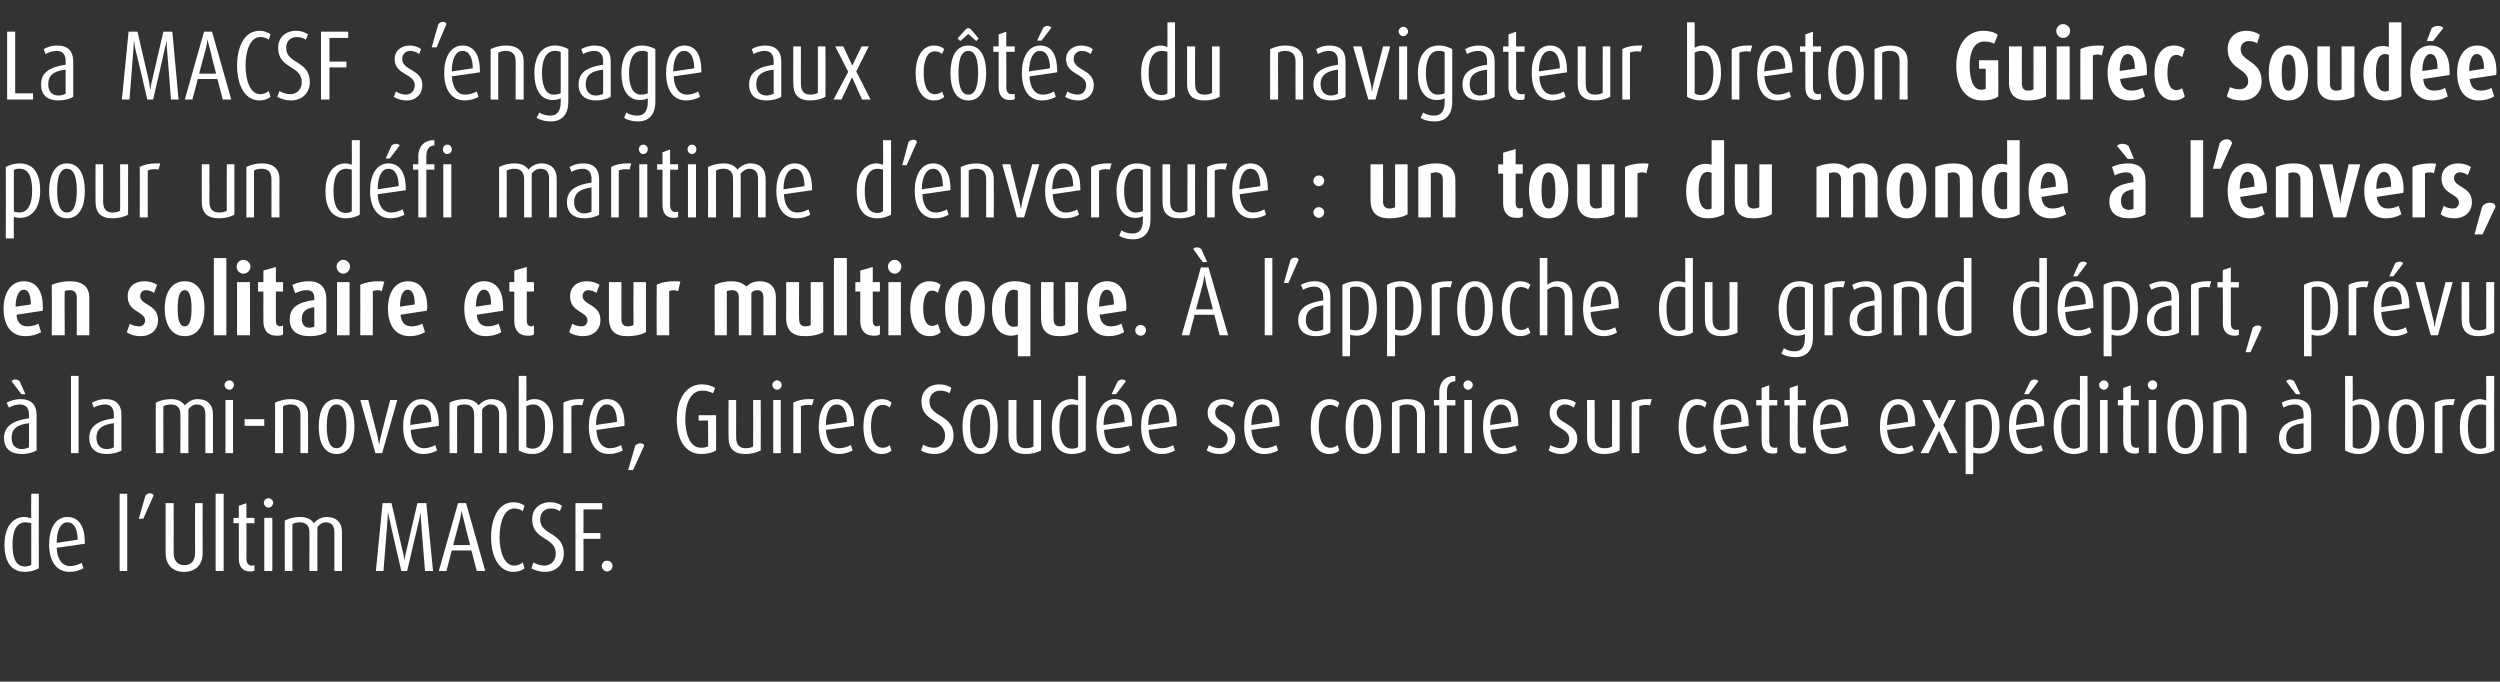
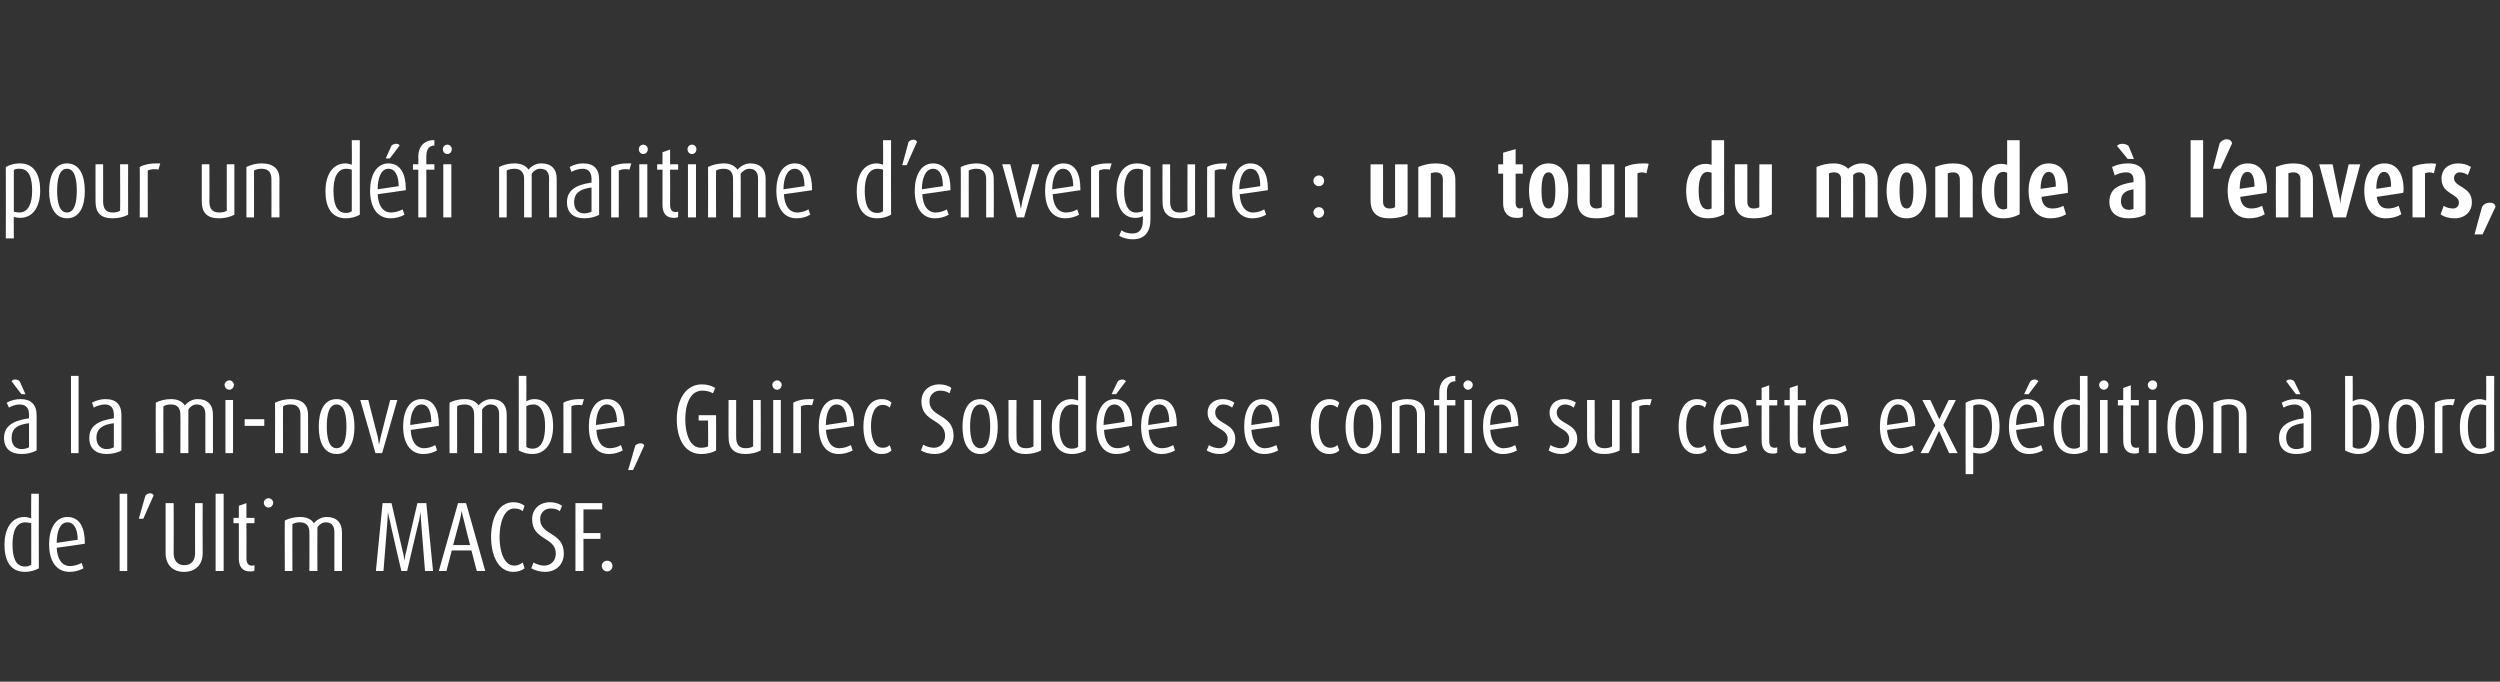
<svg xmlns="http://www.w3.org/2000/svg" version="1.1" width="560px" height="152.7px" viewBox="0 -5 560 152.7" style="top:-5px">
  <rect x="0" y="-5" width="560" height="152.7" fill="#333333" stroke="none" />
  <desc>La MACSF s’engage aux c t s du navigateur breton Guirec Soud e pour un d fi maritime d’envergure : un tour du monde ...</desc>
  <defs />
  <g id="Polygon27177">
-     <path d="m5.6 123.1c-3.4 0-4.6-2.7-4.6-6.1c0-3.3 1.4-6.2 4.5-6.2c.5 0 1.1.2 1.5.3c-.05.02 0-5.5 0-5.5l1.7 0c0 0-.03 16.65 0 16.7c-.9.5-2 .8-3.1.8zm1.4-10.9c-.4-.1-.9-.2-1.3-.2c-2.2 0-2.9 2.3-2.9 4.9c0 2.6.5 5 2.8 5c.5 0 .9-.1 1.4-.4c0 0 0-9.3 0-9.3zm5.7 5.5c.1 2.4 1.1 4.1 3 4.1c.9 0 1.8-.3 2.6-.7c0 0 .4 1.2.4 1.2c-.9.5-2 .8-3.1.8c-2.9 0-4.6-2.3-4.6-6.2c0-3.4 1.4-6.1 4.1-6.1c2.8 0 3.9 2.5 3.9 5.7c.01-.01 0 .3 0 .3c0 0-6.28.94-6.3.9zm2.4-5.7c-1.7 0-2.4 2.2-2.4 4.6c0 0 4.7-.7 4.7-.7c0-2-.6-3.9-2.3-3.9zm11.7 10.9l0-17.3l1.7 0l0 17.3l-1.7 0zm5.3-11.7l-1 0c0 0 1.46-5.23 1.5-5.2c.2-.3.6-.5 1-.5c.5 0 .7.2.8.5c-.01-.03-2.3 5.2-2.3 5.2zm9.1 11.9c-2.5 0-4.1-1.6-4.1-4.2c.01-.03 0-11.2 0-11.2l1.8 0c0 0 .04 11.21 0 11.2c0 1.6.8 2.7 2.4 2.7c1.6 0 2.4-1.1 2.4-2.7c-.03.01 0-11.2 0-11.2l1.7 0c0 0-.04 11.17 0 11.2c0 2.6-1.6 4.2-4.2 4.2zm7.1-.2l0-17.3l1.8 0l0 17.3l-1.8 0zm7.7.1c-1.8 0-2.5-1.2-2.5-2.9c0 .02 0-7.9 0-7.9l-1.2 0l0-1.2l1.2 0l0-2.7l1.7-.6l0 3.3l1.8 0l0 1.2l-1.8 0c0 0 .04 7.92 0 7.9c0 1 .4 1.6 1.2 1.6c.2 0 .4 0 .6-.1c0 0 0 1.2 0 1.2c-.2.2-.6.2-1 .2zm4.1-14.3c-.5 0-1-.5-1-1.1c0-.5.5-1 1-1c.6 0 1.1.5 1.1 1c0 .6-.5 1.1-1.1 1.1zm-.9 14.2l0-11.9l1.8 0l0 11.9l-1.8 0zm15.7 0c0 0 .01-8.72 0-8.7c0-1.4-.6-2.2-1.9-2.2c-.8 0-1.5.5-1.9 1.1c-.04.02 0 9.8 0 9.8l-1.8 0c0 0 .04-8.72 0-8.7c0-1.4-.7-2.2-2.1-2.2c-.6 0-1.2.1-1.7.4c-.03-.05 0 10.5 0 10.5l-1.7 0c0 0-.05-11.27 0-11.3c.9-.5 2.2-.8 3.4-.8c1.3 0 2.5.4 3.1 1.4c.8-.9 1.8-1.4 2.9-1.4c2.2 0 3.4 1.3 3.4 3.4c.02 0 0 8.7 0 8.7l-1.7 0zm20.3 0c0 0-.89-11.38-.9-11.4c0-.6-.1-1.3-.1-1.8c0 0 0 0 0 0c-.1.5-.2 1.2-.3 1.8c-.05.02-2.7 11.4-2.7 11.4l-1.3 0c0 0-2.65-11.38-2.6-11.4c-.2-.6-.3-1.3-.4-1.8c0 0 0 0 0 0c0 .5-.1 1.2-.1 1.8c-.01.02-.9 11.4-.9 11.4l-1.7 0l1.5-15.2l2 0c0 0 2.5 10.81 2.5 10.8c.2.6.3 1.4.4 2.1c0 0 0 0 0 0c.1-.7.2-1.5.4-2.1c-.03.01 2.5-10.8 2.5-10.8l2 0l1.5 15.2l-1.8 0zm11.6 0l-1.2-4.6l-4.4 0l-1.2 4.6l-1.7 0l4.3-15.2l1.8 0l4.3 15.2l-1.9 0zm-2.9-11.4c-.2-.7-.4-1.5-.5-2.1c0 0 0 0 0 0c-.1.6-.2 1.4-.4 2.1c0 .02-1.5 5.6-1.5 5.6l3.8 0c0 0-1.44-5.58-1.4-5.6zm11.1 11.6c-3.4 0-5-3.7-5-7.8c0-4.1 1.6-7.8 5-7.8c1 0 1.9.3 2.5.8c0 0-.4 1.2-.4 1.2c-.5-.4-1.2-.6-1.9-.6c-2.3 0-3.3 3.2-3.3 6.4c0 3.2 1 6.4 3.3 6.4c.7 0 1.4-.3 1.9-.7c0 0 .4 1.3.4 1.3c-.6.5-1.5.8-2.5.8zm7.1 0c-1.1 0-2.2-.3-3.1-.8c0 0 .5-1.3.5-1.3c.7.4 1.6.7 2.4.7c1.6 0 2.6-1.2 2.6-2.7c0-3.8-5.3-2.9-5.3-7.7c0-2.3 1.7-3.8 4-3.8c1.1 0 2 .3 2.7.8c0 0-.5 1.2-.5 1.2c-.5-.4-1.2-.6-2-.6c-1.5 0-2.4 1-2.4 2.4c0 3.7 5.3 2.8 5.3 7.7c0 2.4-1.7 4.1-4.2 4.1zm8.6-14l0 5.3l3.8 0l0 1.3l-3.8 0l0 7.2l-1.8 0l0-15.2l6 0l0 1.4l-4.2 0zm5.3 13.9c-.7 0-1.2-.6-1.2-1.2c0-.7.5-1.2 1.2-1.2c.7 0 1.2.5 1.2 1.2c0 .6-.5 1.2-1.2 1.2z" stroke="none" fill="#fff" />
+     <path d="m5.6 123.1c-3.4 0-4.6-2.7-4.6-6.1c0-3.3 1.4-6.2 4.5-6.2c.5 0 1.1.2 1.5.3c-.05.02 0-5.5 0-5.5l1.7 0c0 0-.03 16.65 0 16.7c-.9.5-2 .8-3.1.8zm1.4-10.9c-.4-.1-.9-.2-1.3-.2c-2.2 0-2.9 2.3-2.9 4.9c0 2.6.5 5 2.8 5c.5 0 .9-.1 1.4-.4c0 0 0-9.3 0-9.3zm5.7 5.5c.1 2.4 1.1 4.1 3 4.1c.9 0 1.8-.3 2.6-.7c0 0 .4 1.2.4 1.2c-.9.5-2 .8-3.1.8c-2.9 0-4.6-2.3-4.6-6.2c0-3.4 1.4-6.1 4.1-6.1c2.8 0 3.9 2.5 3.9 5.7c.01-.01 0 .3 0 .3c0 0-6.28.94-6.3.9zm2.4-5.7c-1.7 0-2.4 2.2-2.4 4.6c0 0 4.7-.7 4.7-.7c0-2-.6-3.9-2.3-3.9zm11.7 10.9l0-17.3l1.7 0l0 17.3l-1.7 0zm5.3-11.7l-1 0c0 0 1.46-5.23 1.5-5.2c.2-.3.6-.5 1-.5c.5 0 .7.2.8.5c-.01-.03-2.3 5.2-2.3 5.2zm9.1 11.9c-2.5 0-4.1-1.6-4.1-4.2c.01-.03 0-11.2 0-11.2l1.8 0c0 0 .04 11.21 0 11.2c0 1.6.8 2.7 2.4 2.7c1.6 0 2.4-1.1 2.4-2.7c-.03.01 0-11.2 0-11.2l1.7 0c0 0-.04 11.17 0 11.2c0 2.6-1.6 4.2-4.2 4.2zm7.1-.2l0-17.3l1.8 0l0 17.3l-1.8 0zm7.7.1c-1.8 0-2.5-1.2-2.5-2.9c0 .02 0-7.9 0-7.9l-1.2 0l0-1.2l1.2 0l0-2.7l1.7-.6l0 3.3l1.8 0l0 1.2l-1.8 0c0 0 .04 7.92 0 7.9c0 1 .4 1.6 1.2 1.6c.2 0 .4 0 .6-.1c0 0 0 1.2 0 1.2c-.2.2-.6.2-1 .2zm4.1-14.3c-.5 0-1-.5-1-1.1c0-.5.5-1 1-1c.6 0 1.1.5 1.1 1c0 .6-.5 1.1-1.1 1.1zm-.9 14.2l0-11.9l1.8 0l-1.8 0zm15.7 0c0 0 .01-8.72 0-8.7c0-1.4-.6-2.2-1.9-2.2c-.8 0-1.5.5-1.9 1.1c-.04.02 0 9.8 0 9.8l-1.8 0c0 0 .04-8.72 0-8.7c0-1.4-.7-2.2-2.1-2.2c-.6 0-1.2.1-1.7.4c-.03-.05 0 10.5 0 10.5l-1.7 0c0 0-.05-11.27 0-11.3c.9-.5 2.2-.8 3.4-.8c1.3 0 2.5.4 3.1 1.4c.8-.9 1.8-1.4 2.9-1.4c2.2 0 3.4 1.3 3.4 3.4c.02 0 0 8.7 0 8.7l-1.7 0zm20.3 0c0 0-.89-11.38-.9-11.4c0-.6-.1-1.3-.1-1.8c0 0 0 0 0 0c-.1.5-.2 1.2-.3 1.8c-.05.02-2.7 11.4-2.7 11.4l-1.3 0c0 0-2.65-11.38-2.6-11.4c-.2-.6-.3-1.3-.4-1.8c0 0 0 0 0 0c0 .5-.1 1.2-.1 1.8c-.01.02-.9 11.4-.9 11.4l-1.7 0l1.5-15.2l2 0c0 0 2.5 10.81 2.5 10.8c.2.6.3 1.4.4 2.1c0 0 0 0 0 0c.1-.7.2-1.5.4-2.1c-.03.01 2.5-10.8 2.5-10.8l2 0l1.5 15.2l-1.8 0zm11.6 0l-1.2-4.6l-4.4 0l-1.2 4.6l-1.7 0l4.3-15.2l1.8 0l4.3 15.2l-1.9 0zm-2.9-11.4c-.2-.7-.4-1.5-.5-2.1c0 0 0 0 0 0c-.1.6-.2 1.4-.4 2.1c0 .02-1.5 5.6-1.5 5.6l3.8 0c0 0-1.44-5.58-1.4-5.6zm11.1 11.6c-3.4 0-5-3.7-5-7.8c0-4.1 1.6-7.8 5-7.8c1 0 1.9.3 2.5.8c0 0-.4 1.2-.4 1.2c-.5-.4-1.2-.6-1.9-.6c-2.3 0-3.3 3.2-3.3 6.4c0 3.2 1 6.4 3.3 6.4c.7 0 1.4-.3 1.9-.7c0 0 .4 1.3.4 1.3c-.6.5-1.5.8-2.5.8zm7.1 0c-1.1 0-2.2-.3-3.1-.8c0 0 .5-1.3.5-1.3c.7.4 1.6.7 2.4.7c1.6 0 2.6-1.2 2.6-2.7c0-3.8-5.3-2.9-5.3-7.7c0-2.3 1.7-3.8 4-3.8c1.1 0 2 .3 2.7.8c0 0-.5 1.2-.5 1.2c-.5-.4-1.2-.6-2-.6c-1.5 0-2.4 1-2.4 2.4c0 3.7 5.3 2.8 5.3 7.7c0 2.4-1.7 4.1-4.2 4.1zm8.6-14l0 5.3l3.8 0l0 1.3l-3.8 0l0 7.2l-1.8 0l0-15.2l6 0l0 1.4l-4.2 0zm5.3 13.9c-.7 0-1.2-.6-1.2-1.2c0-.7.5-1.2 1.2-1.2c.7 0 1.2.5 1.2 1.2c0 .6-.5 1.2-1.2 1.2z" stroke="none" fill="#fff" />
  </g>
  <g id="Polygon27176">
    <path d="m4.9 96.7c-2.5 0-4-1.2-4-3.6c0-2.7 2.1-3.9 5.6-4.4c0 0 0-.8 0-.8c0-1.4-.6-2.3-2.1-2.3c-.8 0-1.7.3-2.4.7c0 0-.5-1.1-.5-1.1c.9-.5 2-.8 3.1-.8c2.3 0 3.6 1.2 3.6 3.6c0 0 0 7.9 0 7.9c-.9.5-2.1.8-3.3.8zm1.6-6.9c-2.6.3-3.9 1.2-3.9 3.3c0 1.5.8 2.5 2.3 2.5c.5 0 1.2-.2 1.6-.4c0 0 0-5.4 0-5.4zm-1.7-6.5c0 0-2.23-2.89-2.2-2.9c.1-.2.4-.4.8-.4c.4 0 .8.2 1 .4c-.02.01 1.3 2.9 1.3 2.9l-.9 0zm11.1 13.2l0-17.3l1.7 0l0 17.3l-1.7 0zm8 .2c-2.4 0-3.9-1.2-3.9-3.6c0-2.7 2-3.9 5.5-4.4c0 0 0-.8 0-.8c0-1.4-.6-2.3-2-2.3c-.8 0-1.8.3-2.5.7c0 0-.4-1.1-.4-1.1c.9-.5 2-.8 3-.8c2.4 0 3.6 1.2 3.6 3.6c0 0 0 7.9 0 7.9c-.8.5-2.1.8-3.3.8zm1.6-6.9c-2.5.3-3.9 1.2-3.9 3.3c0 1.5.9 2.5 2.3 2.5c.6 0 1.2-.2 1.6-.4c0 0 0-5.4 0-5.4zm20.5 6.7c0 0 .01-8.72 0-8.7c0-1.4-.6-2.2-2-2.2c-.7 0-1.4.5-1.8 1.1c-.04.02 0 9.8 0 9.8l-1.8 0c0 0 .04-8.72 0-8.7c0-1.4-.7-2.2-2.1-2.2c-.6 0-1.2.1-1.7.4c-.03-.05 0 10.5 0 10.5l-1.7 0c0 0-.05-11.27 0-11.3c.9-.5 2.2-.8 3.4-.8c1.3 0 2.4.4 3.1 1.4c.8-.9 1.8-1.4 2.9-1.4c2.2 0 3.4 1.3 3.4 3.4c.02 0 0 8.7 0 8.7l-1.7 0zm5.4-14.2c-.6 0-1.1-.5-1.1-1.1c0-.5.5-1 1.1-1c.5 0 1 .5 1 1c0 .6-.5 1.1-1 1.1zm-.9 14.2l0-11.9l1.7 0l0 11.9l-1.7 0zm4.3-6.1l0-1.5l4.4 0l0 1.5l-4.4 0zm12.5 6.1c0 0 0-8.63 0-8.6c0-1.5-.7-2.3-2.2-2.3c-.6 0-1.2.1-1.7.4c-.02-.05 0 10.5 0 10.5l-1.8 0c0 0 .05-11.27 0-11.3c1.1-.5 2.3-.8 3.5-.8c2.5 0 3.9 1.2 3.9 3.5c.04-.01 0 8.6 0 8.6l-1.7 0zm8.1.2c-2.9 0-4-2.8-4-6.1c0-3.4 1.1-6.2 4-6.2c2.9 0 4 2.8 4 6.2c0 3.3-1.1 6.1-4 6.1zm0-11.1c-1.8 0-2.2 2.5-2.2 4.9c0 2.4.4 4.9 2.2 4.9c1.8 0 2.2-2.5 2.2-4.9c0-2.4-.4-4.9-2.2-4.9zm10.2 10.9l-1.5 0l-3.4-11.9l1.8 0c0 0 2.07 8.22 2.1 8.2c.1.7.3 1.6.3 1.8c0 0 0 0 0 0c.1-.2.2-1.1.4-1.8c-.03.02 2.1-8.2 2.1-8.2l1.6 0l-3.4 11.9zm6.4-5.2c.1 2.4 1.1 4.1 3 4.1c.9 0 1.8-.3 2.5-.7c0 0 .4 1.2.4 1.2c-.9.5-1.9.8-3.1.8c-2.8 0-4.5-2.3-4.5-6.2c0-3.4 1.4-6.1 4.1-6.1c2.8 0 3.9 2.5 3.9 5.7c-.02-.01 0 .3 0 .3c0 0-6.32.94-6.3.9zm2.4-5.7c-1.7 0-2.5 2.2-2.5 4.6c0 0 4.7-.7 4.7-.7c0-2-.5-3.9-2.2-3.9zm17.4 10.9c0 0 .01-8.72 0-8.7c0-1.4-.6-2.2-2-2.2c-.7 0-1.4.5-1.8 1.1c-.04.02 0 9.8 0 9.8l-1.8 0c0 0 .04-8.72 0-8.7c0-1.4-.7-2.2-2.1-2.2c-.6 0-1.2.1-1.7.4c-.03-.05 0 10.5 0 10.5l-1.7 0c0 0-.05-11.27 0-11.3c.9-.5 2.2-.8 3.4-.8c1.3 0 2.4.4 3.1 1.4c.8-.9 1.8-1.4 2.9-1.4c2.2 0 3.4 1.3 3.4 3.4c.02 0 0 8.7 0 8.7l-1.7 0zm7.4.2c-1.1 0-2.1-.3-3-.8c.03-.05 0-16.7 0-16.7l1.7 0c0 0 .04 5.68 0 5.7c.5-.3 1.1-.5 1.8-.5c2.9 0 4.2 2.7 4.2 6c0 3.6-1.5 6.3-4.7 6.3zm.3-11.1c-.5 0-1.1.1-1.6.4c0 0 0 9.1 0 9.1c.4.3.9.4 1.4.4c2.1 0 2.8-2.2 2.8-5.1c0-2.5-.7-4.8-2.6-4.8zm10.9.2c-.3-.1-.7-.1-1-.1c-.5 0-1 .1-1.4.3c-.02-.05 0 10.5 0 10.5l-1.8 0c0 0 .04-11.27 0-11.3c1.1-.6 2.4-.8 3.7-.8c.3 0 .6 0 .9 0c0 0-.4 1.4-.4 1.4zm3.2 5.5c.1 2.4 1.1 4.1 3 4.1c.9 0 1.8-.3 2.5-.7c0 0 .4 1.2.4 1.2c-.9.5-2 .8-3.1.8c-2.9 0-4.5-2.3-4.5-6.2c0-3.4 1.4-6.1 4.1-6.1c2.8 0 3.9 2.5 3.9 5.7c-.04-.01 0 .3 0 .3c0 0-6.34.94-6.3.9zm2.3-5.7c-1.6 0-2.4 2.2-2.4 4.6c0 0 4.7-.7 4.7-.7c0-2-.6-3.9-2.3-3.9zm5.9 14.7l-1.1 0c0 0 1.62-5.46 1.6-5.5c.3-.3.7-.5 1.2-.5c.5 0 .8.3.8.5c.02.04-2.5 5.5-2.5 5.5zm15.3-3.6c-3.8 0-5.5-3.5-5.5-7.8c0-4.2 1.9-7.8 5.6-7.8c1.2 0 2.2.3 3 .8c0 0-.5 1.2-.5 1.2c-.7-.4-1.5-.6-2.4-.6c-2.7 0-3.8 3.1-3.8 6.4c0 3.2 1 6.4 3.5 6.4c.6 0 1.2-.1 1.6-.3c.05-.03 0-5.8 0-5.8l-2.1 0l0-1.2l3.9 0c0 0 .03 7.85 0 7.9c-.8.5-2 .8-3.3.8zm9.9 0c-2.6 0-3.8-1.2-3.8-3.8c-.04.03 0-8.3 0-8.3l1.7 0c0 0-.01 8.35 0 8.3c0 1.6.6 2.5 2.1 2.5c.6 0 1.2-.1 1.7-.4c.02.04 0-10.4 0-10.4l1.7 0c0 0 .04 11.25 0 11.3c-.9.5-2.2.8-3.4.8zm7.1-14.4c-.6 0-1.1-.5-1.1-1.1c0-.5.5-1 1.1-1c.5 0 1 .5 1 1c0 .6-.5 1.1-1 1.1zm-.9 14.2l0-11.9l1.7 0l0 11.9l-1.7 0zm8.7-10.7c-.3-.1-.7-.1-1.1-.1c-.4 0-.9.1-1.4.3c.03-.05 0 10.5 0 10.5l-1.7 0c0 0 0-11.27 0-11.3c1.1-.6 2.3-.8 3.6-.8c.3 0 .7 0 1 0c0 0-.4 1.4-.4 1.4zm3.1 5.5c.2 2.4 1.1 4.1 3 4.1c.9 0 1.8-.3 2.6-.7c0 0 .4 1.2.4 1.2c-.9.5-2 .8-3.1.8c-2.9 0-4.5-2.3-4.5-6.2c0-3.4 1.3-6.1 4-6.1c2.8 0 3.9 2.5 3.9 5.7c.01-.01 0 .3 0 .3c0 0-6.28.94-6.3.9zm2.4-5.7c-1.7 0-2.4 2.2-2.4 4.6c0 0 4.7-.7 4.7-.7c0-2-.6-3.9-2.3-3.9zm10.1 11.1c-2.9 0-4.1-2.8-4.1-6.1c0-3.3 1.2-6.2 4.1-6.2c1 0 1.7.3 2.2.8c0 0-.4 1.1-.4 1.1c-.4-.4-.9-.6-1.6-.6c-1.9 0-2.6 2.4-2.6 4.8c0 2.4.7 4.8 2.6 4.8c.7 0 1.2-.2 1.6-.6c0 0 .4 1.2.4 1.2c-.5.5-1.2.8-2.2.8zm11.9 0c-1.2 0-2.3-.3-3.1-.8c0 0 .5-1.3.5-1.3c.6.4 1.6.7 2.4.7c1.5 0 2.5-1.2 2.5-2.7c0-3.8-5.3-2.9-5.3-7.7c0-2.3 1.7-3.8 4-3.8c1.1 0 2.1.3 2.7.8c0 0-.4 1.2-.4 1.2c-.6-.4-1.3-.6-2.1-.6c-1.4 0-2.4 1-2.4 2.4c0 3.7 5.4 2.8 5.4 7.7c0 2.4-1.8 4.1-4.2 4.1zm10.2 0c-2.9 0-4-2.8-4-6.1c0-3.4 1.1-6.2 4-6.2c2.8 0 3.9 2.8 3.9 6.2c0 3.3-1.1 6.1-3.9 6.1zm0-11.1c-1.8 0-2.3 2.5-2.3 4.9c0 2.4.5 4.9 2.3 4.9c1.8 0 2.2-2.5 2.2-4.9c0-2.4-.4-4.9-2.2-4.9zm10.2 11.1c-2.6 0-3.9-1.2-3.9-3.8c.02.03 0-8.3 0-8.3l1.8 0c0 0-.04 8.35 0 8.3c0 1.6.5 2.5 2.1 2.5c.6 0 1.2-.1 1.7-.4c-.01.04 0-10.4 0-10.4l1.7 0c0 0 0 11.25 0 11.3c-.9.5-2.2.8-3.4.8zm10.3 0c-3.3 0-4.5-2.7-4.5-6.1c0-3.3 1.3-6.2 4.4-6.2c.5 0 1.1.2 1.5.3c0 .02 0-5.5 0-5.5l1.7 0c0 0 .01 16.65 0 16.7c-.9.5-2 .8-3.1.8zm1.4-10.9c-.4-.1-.8-.2-1.3-.2c-2.2 0-2.9 2.3-2.9 4.9c0 2.6.6 5 2.8 5c.5 0 1-.1 1.4-.4c0 0 0-9.3 0-9.3zm5.8 5.5c.1 2.4 1.1 4.1 3 4.1c.9 0 1.8-.3 2.5-.7c0 0 .4 1.2.4 1.2c-.9.5-2 .8-3.1.8c-2.9 0-4.5-2.3-4.5-6.2c0-3.4 1.4-6.1 4.1-6.1c2.8 0 3.9 2.5 3.9 5.7c-.05-.01 0 .3 0 .3c0 0-6.34.94-6.3.9zm2.3-5.7c-1.6 0-2.4 2.2-2.4 4.6c0 0 4.7-.7 4.7-.7c0-2-.6-3.9-2.3-3.9zm.4-2.3l-1 0c0 0 1.36-2.89 1.4-2.9c.2-.2.6-.4 1-.4c.3 0 .7.2.8.4c-.01.01-2.2 2.9-2.2 2.9zm7.3 8c.1 2.4 1.1 4.1 3 4.1c.9 0 1.8-.3 2.5-.7c0 0 .4 1.2.4 1.2c-.9.5-1.9.8-3 .8c-2.9 0-4.6-2.3-4.6-6.2c0-3.4 1.4-6.1 4.1-6.1c2.8 0 3.9 2.5 3.9 5.7c-.01-.01 0 .3 0 .3c0 0-6.31.94-6.3.9zm2.4-5.7c-1.7 0-2.5 2.2-2.5 4.6c0 0 4.7-.7 4.7-.7c0-2-.5-3.9-2.2-3.9zm13.5 11.1c-1.1 0-2.1-.3-2.9-.8c0 0 .5-1.2.5-1.2c.6.4 1.5.7 2.3.7c1.1 0 1.9-.9 1.9-2.1c0-2.7-4.5-2.2-4.5-5.9c0-1.8 1.4-3 3.4-3c1 0 1.9.3 2.6.8c0 0-.5 1.1-.5 1.1c-.5-.4-1.2-.7-2-.7c-1.1 0-1.8.8-1.8 1.8c0 2.7 4.5 2.2 4.5 5.9c0 2-1.4 3.4-3.5 3.4zm7.1-5.4c.2 2.4 1.2 4.1 3 4.1c.9 0 1.8-.3 2.6-.7c0 0 .4 1.2.4 1.2c-.9.5-2 .8-3.1.8c-2.9 0-4.5-2.3-4.5-6.2c0-3.4 1.3-6.1 4-6.1c2.8 0 3.9 2.5 3.9 5.7c.02-.01 0 .3 0 .3c0 0-6.27.94-6.3.9zm2.4-5.7c-1.6 0-2.4 2.2-2.4 4.6c0 0 4.7-.7 4.7-.7c0-2-.6-3.9-2.3-3.9zm15.1 11.1c-2.9 0-4.2-2.8-4.2-6.1c0-3.3 1.3-6.2 4.2-6.2c.9 0 1.7.3 2.2.8c0 0-.4 1.1-.4 1.1c-.5-.4-1-.6-1.6-.6c-2 0-2.6 2.4-2.6 4.8c0 2.4.6 4.8 2.6 4.8c.6 0 1.1-.2 1.6-.6c0 0 .4 1.2.4 1.2c-.5.5-1.3.8-2.2.8zm7.6 0c-2.8 0-4-2.8-4-6.1c0-3.4 1.2-6.2 4-6.2c2.9 0 4 2.8 4 6.2c0 3.3-1.1 6.1-4 6.1zm0-11.1c-1.8 0-2.2 2.5-2.2 4.9c0 2.4.4 4.9 2.2 4.9c1.8 0 2.2-2.5 2.2-4.9c0-2.4-.4-4.9-2.2-4.9zm12 10.9c0 0 .02-8.63 0-8.6c0-1.5-.7-2.3-2.2-2.3c-.6 0-1.2.1-1.7.4c.01-.05 0 10.5 0 10.5l-1.7 0c0 0-.03-11.27 0-11.3c1-.5 2.2-.8 3.4-.8c2.6 0 4 1.2 4 3.5c-.04-.01 0 8.6 0 8.6l-1.8 0zm11.4-14.2c-.5 0-1-.5-1-1.1c0-.5.5-1 1-1c.6 0 1.1.5 1.1 1c0 .6-.5 1.1-1.1 1.1zm-.8 14.2l0-11.9l1.7 0l0 11.9l-1.7 0zm-3.9-10.7l0 10.7l-1.7 0l0-10.7l-1.2 0l0-1.2l1.2 0c0 0-.01-1.77 0-1.8c0-2 1.2-3.6 3.4-3.6c-.02 0 .2 0 .2 0c0 0-.04 1.17 0 1.2c-1.3 0-1.9.9-1.9 2.4c.03-.04 0 1.8 0 1.8l1.9 0l0 1.2l-1.9 0zm9.7 5.5c.2 2.4 1.2 4.1 3 4.1c1 0 1.9-.3 2.6-.7c0 0 .4 1.2.4 1.2c-.9.5-2 .8-3.1.8c-2.9 0-4.5-2.3-4.5-6.2c0-3.4 1.3-6.1 4.1-6.1c2.7 0 3.8 2.5 3.8 5.7c.03-.01 0 .3 0 .3c0 0-6.27.94-6.3.9zm2.4-5.7c-1.6 0-2.4 2.2-2.4 4.6c0 0 4.7-.7 4.7-.7c0-2-.6-3.9-2.3-3.9zm13.5 11.1c-1 0-2-.3-2.8-.8c0 0 .4-1.2.4-1.2c.6.4 1.6.7 2.3.7c1.2 0 1.9-.9 1.9-2.1c0-2.7-4.4-2.2-4.4-5.9c0-1.8 1.4-3 3.3-3c1 0 1.9.3 2.6.8c0 0-.5 1.1-.5 1.1c-.5-.4-1.2-.7-1.9-.7c-1.1 0-1.9.8-1.9 1.8c0 2.7 4.6 2.2 4.6 5.9c0 2-1.5 3.4-3.6 3.4zm9.7 0c-2.7 0-3.9-1.2-3.9-3.8c.01.03 0-8.3 0-8.3l1.7 0c0 0 .04 8.35 0 8.3c0 1.6.6 2.5 2.2 2.5c.6 0 1.2-.1 1.7-.4c-.03.04 0-10.4 0-10.4l1.7 0c0 0-.01 11.25 0 11.3c-.9.5-2.2.8-3.4.8zm10.2-10.9c-.3-.1-.7-.1-1-.1c-.4 0-1 .1-1.4.3c.01-.05 0 10.5 0 10.5l-1.7 0c0 0-.03-11.27 0-11.3c1.1-.6 2.3-.8 3.6-.8c.3 0 .7 0 .9 0c0 0-.4 1.4-.4 1.4zm10.5 10.9c-2.9 0-4.1-2.8-4.1-6.1c0-3.3 1.2-6.2 4.1-6.2c1 0 1.7.3 2.2.8c0 0-.4 1.1-.4 1.1c-.4-.4-.9-.6-1.6-.6c-1.9 0-2.6 2.4-2.6 4.8c0 2.4.7 4.8 2.6 4.8c.7 0 1.2-.2 1.6-.6c0 0 .4 1.2.4 1.2c-.5.5-1.2.8-2.2.8zm5.3-5.4c.2 2.4 1.2 4.1 3.1 4.1c.9 0 1.8-.3 2.5-.7c0 0 .4 1.2.4 1.2c-.9.5-2 .8-3.1.8c-2.9 0-4.5-2.3-4.5-6.2c0-3.4 1.4-6.1 4.1-6.1c2.8 0 3.8 2.5 3.8 5.7c.04-.01 0 .3 0 .3c0 0-6.25.94-6.3.9zm2.4-5.7c-1.6 0-2.4 2.2-2.4 4.6c0 0 4.7-.7 4.7-.7c0-2-.6-3.9-2.3-3.9zm9.3 11c-1.8 0-2.5-1.2-2.5-2.9c-.02.02 0-7.9 0-7.9l-1.2 0l0-1.2l1.2 0l0-2.7l1.7-.6l0 3.3l1.8 0l0 1.2l-1.8 0c0 0 .02 7.92 0 7.9c0 1 .3 1.6 1.2 1.6c.2 0 .4 0 .6-.1c0 0 0 1.2 0 1.2c-.3.2-.6.2-1 .2zm6.3 0c-1.8 0-2.5-1.2-2.5-2.9c.02.02 0-7.9 0-7.9l-1.2 0l0-1.2l1.2 0l0-2.7l1.8-.6l0 3.3l1.8 0l0 1.2l-1.8 0c0 0-.05 7.92 0 7.9c0 1 .3 1.6 1.1 1.6c.2 0 .5 0 .7-.1c0 0 0 1.2 0 1.2c-.3.2-.7.2-1.1.2zm4.4-5.3c.1 2.4 1.1 4.1 3 4.1c.9 0 1.8-.3 2.5-.7c0 0 .4 1.2.4 1.2c-.9.5-2 .8-3.1.8c-2.9 0-4.5-2.3-4.5-6.2c0-3.4 1.4-6.1 4.1-6.1c2.8 0 3.8 2.5 3.8 5.7c.05-.01 0 .3 0 .3c0 0-6.24.94-6.2.9zm2.3-5.7c-1.6 0-2.4 2.2-2.4 4.6c0 0 4.7-.7 4.7-.7c0-2-.6-3.9-2.3-3.9zm12.6 5.7c.2 2.4 1.2 4.1 3.1 4.1c.9 0 1.8-.3 2.5-.7c0 0 .4 1.2.4 1.2c-.9.5-2 .8-3.1.8c-2.9 0-4.5-2.3-4.5-6.2c0-3.4 1.4-6.1 4.1-6.1c2.8 0 3.8 2.5 3.8 5.7c.03-.01 0 .3 0 .3c0 0-6.26.94-6.3.9zm2.4-5.7c-1.6 0-2.4 2.2-2.4 4.6c0 0 4.7-.7 4.7-.7c0-2-.6-3.9-2.3-3.9zm11.5 10.9l-2.2-4.9l-.1 0l-2.3 4.9l-1.8 0l3.3-6.2l-2.9-5.7l1.8 0l2 4.3l0 0l2.1-4.3l1.6 0l-2.8 5.6l3.2 6.3l-1.9 0zm6.8.1c-.4 0-1-.1-1.4-.2c-.01-.04 0 4.8 0 4.8l-1.7 0c0 0-.03-15.97 0-16c.9-.5 2-.8 3.1-.8c3.3 0 4.5 2.7 4.5 6.1c0 3.3-1.3 6.1-4.5 6.1zm0-11c-.5 0-1 0-1.4.3c0 0 0 9.3 0 9.3c.4.1.8.2 1.2.2c2.3 0 3-2.3 3-4.9c0-2.5-.6-4.9-2.8-4.9zm8.2 5.7c.2 2.4 1.2 4.1 3.1 4.1c.9 0 1.8-.3 2.5-.7c0 0 .4 1.2.4 1.2c-.9.5-2 .8-3.1.8c-2.9 0-4.5-2.3-4.5-6.2c0-3.4 1.4-6.1 4.1-6.1c2.8 0 3.8 2.5 3.8 5.7c.04-.01 0 .3 0 .3c0 0-6.25.94-6.3.9zm2.4-5.7c-1.6 0-2.4 2.2-2.4 4.6c0 0 4.7-.7 4.7-.7c0-2-.6-3.9-2.3-3.9zm.4-2.3l-1 0c0 0 1.35-2.89 1.4-2.9c.2-.2.6-.4 1-.4c.3 0 .7.2.8.4c-.02.01-2.2 2.9-2.2 2.9zm10.2 13.4c-3.4 0-4.6-2.7-4.6-6.1c0-3.3 1.4-6.2 4.5-6.2c.4 0 1 .2 1.4.3c.03.02 0-5.5 0-5.5l1.7 0c0 0 .04 16.65 0 16.7c-.9.5-2 .8-3 .8zm1.3-10.9c-.3-.1-.8-.2-1.2-.2c-2.2 0-3 2.3-3 4.9c0 2.6.6 5 2.9 5c.4 0 .9-.1 1.3-.4c0 0 0-9.3 0-9.3zm5.4-3.5c-.6 0-1.1-.5-1.1-1.1c0-.5.5-1 1.1-1c.5 0 1 .5 1 1c0 .6-.5 1.1-1 1.1zm-.9 14.2l0-11.9l1.7 0l0 11.9l-1.7 0zm7.7.1c-1.8 0-2.5-1.2-2.5-2.9c-.04.02 0-7.9 0-7.9l-1.2 0l0-1.2l1.2 0l0-2.7l1.7-.6l0 3.3l1.8 0l0 1.2l-1.8 0c0 0 0 7.92 0 7.9c0 1 .3 1.6 1.2 1.6c.2 0 .4 0 .6-.1c0 0 0 1.2 0 1.2c-.3.2-.7.2-1 .2zm4.1-14.3c-.6 0-1.1-.5-1.1-1.1c0-.5.5-1 1.1-1c.6 0 1 .5 1 1c0 .6-.4 1.1-1 1.1zm-.9 14.2l0-11.9l1.7 0l0 11.9l-1.7 0zm8.2.2c-2.9 0-4-2.8-4-6.1c0-3.4 1.1-6.2 4-6.2c2.8 0 4 2.8 4 6.2c0 3.3-1.2 6.1-4 6.1zm0-11.1c-1.8 0-2.2 2.5-2.2 4.9c0 2.4.4 4.9 2.2 4.9c1.8 0 2.2-2.5 2.2-4.9c0-2.4-.4-4.9-2.2-4.9zm12 10.9c0 0 0-8.63 0-8.6c0-1.5-.7-2.3-2.2-2.3c-.6 0-1.2.1-1.7.4c-.02-.05 0 10.5 0 10.5l-1.8 0c0 0 .05-11.27 0-11.3c1.1-.5 2.3-.8 3.5-.8c2.5 0 3.9 1.2 3.9 3.5c.04-.01 0 8.6 0 8.6l-1.7 0zm12.9.2c-2.4 0-3.9-1.2-3.9-3.6c0-2.7 2-3.9 5.5-4.4c0 0 0-.8 0-.8c0-1.4-.6-2.3-2-2.3c-.8 0-1.8.3-2.5.7c0 0-.4-1.1-.4-1.1c.9-.5 1.9-.8 3-.8c2.4 0 3.6 1.2 3.6 3.6c0 0 0 7.9 0 7.9c-.8.5-2.1.8-3.3.8zm1.6-6.9c-2.6.3-3.9 1.2-3.9 3.3c0 1.5.8 2.5 2.3 2.5c.6 0 1.2-.2 1.6-.4c0 0 0-5.4 0-5.4zm-1.7-6.5c0 0-2.19-2.89-2.2-2.9c.1-.2.4-.4.8-.4c.4 0 .8.2 1 .4c.01.01 1.4 2.9 1.4 2.9l-1 0zm14 13.4c-1.1 0-2.1-.3-3-.8c.03-.05 0-16.7 0-16.7l1.7 0c0 0 .04 5.68 0 5.7c.5-.3 1.1-.5 1.8-.5c2.9 0 4.2 2.7 4.2 6c0 3.6-1.5 6.3-4.7 6.3zm.3-11.1c-.5 0-1.1.1-1.6.4c0 0 0 9.1 0 9.1c.4.3.9.4 1.4.4c2.1 0 2.8-2.2 2.8-5.1c0-2.5-.7-4.8-2.6-4.8zm10.4 11.1c-2.8 0-4-2.8-4-6.1c0-3.4 1.2-6.2 4-6.2c2.9 0 4 2.8 4 6.2c0 3.3-1.1 6.1-4 6.1zm0-11.1c-1.8 0-2.2 2.5-2.2 4.9c0 2.4.4 4.9 2.2 4.9c1.8 0 2.2-2.5 2.2-4.9c0-2.4-.4-4.9-2.2-4.9zm10.5.2c-.3-.1-.7-.1-1-.1c-.4 0-1 .1-1.4.3c.01-.05 0 10.5 0 10.5l-1.7 0c0 0-.03-11.27 0-11.3c1.1-.6 2.3-.8 3.6-.8c.3 0 .7 0 .9 0c0 0-.4 1.4-.4 1.4zm6.1 10.9c-3.4 0-4.6-2.7-4.6-6.1c0-3.3 1.4-6.2 4.5-6.2c.5 0 1 .2 1.4.3c.04.02 0-5.5 0-5.5l1.8 0c0 0-.04 16.65 0 16.7c-.9.5-2 .8-3.1.8zm1.3-10.9c-.3-.1-.8-.2-1.2-.2c-2.2 0-2.9 2.3-2.9 4.9c0 2.6.5 5 2.8 5c.5 0 .9-.1 1.3-.4c0 0 0-9.3 0-9.3z" stroke="none" fill="#fff" />
  </g>
  <g id="Polygon27175">
-     <path d="m3.7 65.5c.1 1.7 1 2.6 2.4 2.6c.9 0 1.8-.2 2.5-.6c0 0 .6 1.9.6 1.9c-1 .6-2.2.9-3.5.9c-3.3 0-4.9-2.5-4.9-6.2c0-3.4 1.6-6.1 4.5-6.1c3 0 4.3 2.4 4.3 5.8c0 .3 0 .5 0 .8c0 0-5.9.9-5.9.9zm3.2-2.4c0-1.8-.4-3.2-1.6-3.2c-1.2 0-1.8 1.8-1.8 3.7c.02 0 0 .1 0 .1l3.4-.5c0 0-.01-.15 0-.1zm10.3 7c0 0-.02-8.48 0-8.5c0-1-.5-1.6-1.6-1.6c-.4 0-.8.1-1.1.2c-.05.04 0 9.9 0 9.9l-2.9 0c0 0 .04-11.25 0-11.3c1.2-.5 2.6-.8 4-.8c3 0 4.4 1.3 4.4 3.7c0-.01 0 8.4 0 8.4l-2.8 0zm14.3.2c-1.2 0-2.3-.3-3.1-.9c0 0 .7-1.9.7-1.9c.5.4 1.4.6 2.1.6c.8 0 1.3-.6 1.3-1.3c0-2.1-3.9-1.8-3.9-5.4c0-2.1 1.5-3.4 3.7-3.4c1.2 0 2.1.3 2.9.8c0 0-.7 1.8-.7 1.8c-.5-.3-1.1-.6-1.8-.6c-.8 0-1.3.6-1.3 1.3c0 2.1 4 1.8 4 5.4c0 2.1-1.5 3.6-3.9 3.6zm9.9 0c-3 0-4.5-2.6-4.5-6.2c0-3.5 1.5-6.1 4.5-6.1c3 0 4.4 2.6 4.4 6.1c0 3.6-1.4 6.2-4.4 6.2zm0-10.3c-1.3 0-1.6 1.9-1.6 4.1c0 2.2.3 4 1.6 4c1.2 0 1.5-1.8 1.5-4c0-2.2-.3-4.1-1.5-4.1zm6.5 10.1l0-17.3l2.8 0l0 17.3l-2.8 0zm6.6-13.8c-.8 0-1.5-.7-1.5-1.6c0-.8.7-1.5 1.5-1.5c.9 0 1.6.7 1.6 1.5c0 .9-.7 1.6-1.6 1.6zm-1.4 13.8l0-11.9l2.9 0l0 11.9l-2.9 0zm8.9.1c-2.1 0-3-1.3-3-3.3c-.03 0 0-6.6 0-6.6l-1.2 0l0-2.1l1.2 0l0-2.6l2.8-.8l0 3.4l1.6 0l0 2.1l-1.6 0c0 0-.01 6.6 0 6.6c0 .7.3 1.2 1 1.2c.2 0 .4-.1.6-.2c0 0 0 2 0 2c-.4.3-.9.3-1.4.3zm7.3.1c-2.8 0-4.4-1.3-4.4-3.7c0-2.8 1.9-3.9 5.5-4.4c0 0 0-.5 0-.5c0-1.1-.5-1.7-1.7-1.7c-.9 0-1.8.3-2.6.7c0 0-.6-1.9-.6-1.9c1.1-.5 2.3-.8 3.6-.8c2.7 0 4 1.4 4 4.1c0 0 0 7.3 0 7.3c-.9.6-2.2.9-3.8.9zm1.1-6.5c-1.9.3-2.8 1-2.8 2.7c0 1.1.6 1.9 1.7 1.9c.4 0 .8-.1 1.1-.2c0 0 0-4.4 0-4.4zm6.5-7.5c-.8 0-1.5-.7-1.5-1.6c0-.8.7-1.5 1.5-1.5c.8 0 1.5.7 1.5 1.5c0 .9-.7 1.6-1.5 1.6zm-1.4 13.8l0-11.9l2.8 0l0 11.9l-2.8 0zm10-9.9c-.2-.1-.6-.2-.9-.2c-.4 0-.7.1-1.1.2c.05.04 0 9.9 0 9.9l-2.8 0c0 0 .03-11.25 0-11.3c1.3-.6 2.7-.8 4.2-.8c.4 0 .8 0 1.2.1c0 0-.6 2.1-.6 2.1zm4.2 5.3c.2 1.7 1 2.6 2.5 2.6c.8 0 1.7-.2 2.4-.6c0 0 .6 1.9.6 1.9c-1 .6-2.2.9-3.4.9c-3.3 0-4.9-2.5-4.9-6.2c0-3.4 1.5-6.1 4.5-6.1c2.9 0 4.3 2.4 4.3 5.8c0 .3 0 .5-.1.8c0 0-5.9.9-5.9.9zm3.2-2.4c0-1.8-.4-3.2-1.6-3.2c-1.2 0-1.7 1.8-1.7 3.7c-.03 0 0 .1 0 .1l3.3-.5c0 0 .04-.15 0-.1zm13.9 2.4c.1 1.7 1 2.6 2.4 2.6c.9 0 1.8-.2 2.5-.6c0 0 .6 1.9.6 1.9c-1 .6-2.2.9-3.5.9c-3.2 0-4.8-2.5-4.8-6.2c0-3.4 1.5-6.1 4.4-6.1c3 0 4.3 2.4 4.3 5.8c0 .3 0 .5 0 .8c0 0-5.9.9-5.9.9zm3.2-2.4c0-1.8-.4-3.2-1.6-3.2c-1.2 0-1.8 1.8-1.8 3.7c.04 0 0 .1 0 .1l3.4-.5c0 0 0-.15 0-.1zm8.2 7.1c-2 0-3-1.3-3-3.3c-.01 0 0-6.6 0-6.6l-1.1 0l0-2.1l1.1 0l0-2.6l2.8-.8l0 3.4l1.6 0l0 2.1l-1.6 0c0 0 .01 6.6 0 6.6c0 .7.3 1.2 1 1.2c.2 0 .4-.1.6-.2c0 0 0 2 0 2c-.4.3-.9.3-1.4.3zm12.4.1c-1.2 0-2.3-.3-3.1-.9c0 0 .7-1.9.7-1.9c.5.4 1.4.6 2.1.6c.8 0 1.3-.6 1.3-1.3c0-2.1-3.9-1.8-3.9-5.4c0-2.1 1.5-3.4 3.7-3.4c1.1 0 2.1.3 2.9.8c0 0-.7 1.8-.7 1.8c-.5-.3-1.1-.6-1.8-.6c-.8 0-1.3.6-1.3 1.3c0 2.1 4 1.8 4 5.4c0 2.1-1.5 3.6-3.9 3.6zm9.9 0c-2.6 0-4.1-1.1-4.1-4.1c-.01.02 0-8 0-8l2.8 0c0 0 .01 8.28 0 8.3c0 1 .4 1.6 1.4 1.6c.5 0 1-.1 1.3-.3c-.03.03 0-9.6 0-9.6l2.8 0c0 0-.01 11.19 0 11.2c-.9.5-2.3.9-4.2.9zm11.4-10.1c-.3-.1-.7-.2-1-.2c-.3 0-.7.1-1 .2c-.02.04 0 9.9 0 9.9l-2.8 0c0 0-.04-11.25 0-11.3c1.2-.6 2.6-.8 4.1-.8c.4 0 .8 0 1.2.1c0 0-.5 2.1-.5 2.1zm19.1 9.9c0 0-.01-8.52 0-8.5c0-1-.4-1.6-1.4-1.6c-.5 0-1 .2-1.3.6c-.02.01 0 9.5 0 9.5l-2.8 0c0 0 .01-8.52 0-8.5c0-1-.5-1.6-1.5-1.6c-.4 0-.8.1-1.2.2c.03.04 0 9.9 0 9.9l-2.7 0c0 0-.05-11.25 0-11.3c1.1-.5 2.4-.8 3.8-.8c1.3 0 2.5.4 3.3 1.2c.8-.8 1.8-1.2 3-1.2c2.3 0 3.6 1.4 3.6 3.6c-.04.04 0 8.5 0 8.5l-2.8 0zm9.3.2c-2.6 0-4.2-1.1-4.2-4.1c.04.02 0-8 0-8l2.9 0c0 0-.05 8.28 0 8.3c0 1 .4 1.6 1.4 1.6c.5 0 .9-.1 1.2-.3c.01.03 0-9.6 0-9.6l2.8 0c0 0 .03 11.19 0 11.2c-.8.5-2.3.9-4.1.9zm6.5-.2l0-17.3l2.9 0l0 17.3l-2.9 0zm8.9.1c-2 0-3-1.3-3-3.3c0 0 0-6.6 0-6.6l-1.1 0l0-2.1l1.1 0l0-2.6l2.8-.8l0 3.4l1.6 0l0 2.1l-1.6 0c0 0 .02 6.6 0 6.6c0 .7.3 1.2 1 1.2c.2 0 .4-.1.6-.2c0 0 0 2 0 2c-.4.3-.9.3-1.4.3zm4.7-13.9c-.8 0-1.5-.7-1.5-1.6c0-.8.7-1.5 1.5-1.5c.8 0 1.5.7 1.5 1.5c0 .9-.7 1.6-1.5 1.6zm-1.4 13.8l0-11.9l2.8 0l0 11.9l-2.8 0zm9.2.2c-2.9 0-4.3-2.8-4.3-6.1c0-3.4 1.4-6.2 4.3-6.2c1.1 0 1.9.3 2.5.8c0 0-.6 1.8-.6 1.8c-.4-.3-.8-.5-1.3-.5c-1.5 0-2 1.9-2 4c0 2.1.5 3.9 2 3.9c.5 0 .9-.2 1.3-.4c0 0 .6 1.8.6 1.8c-.6.6-1.4.9-2.5.9zm8 0c-3.1 0-4.5-2.6-4.5-6.2c0-3.5 1.4-6.1 4.5-6.1c3 0 4.4 2.6 4.4 6.1c0 3.6-1.4 6.2-4.4 6.2zm0-10.3c-1.3 0-1.6 1.9-1.6 4.1c0 2.2.3 4 1.6 4c1.2 0 1.5-1.8 1.5-4c0-2.2-.3-4.1-1.5-4.1zm11.8 14.8c0 0-.03-4.88 0-4.9c-.5.2-1 .3-1.5.3c-3 0-4.3-2.7-4.3-5.9c0-3.7 1.6-6.3 5.1-6.3c1.3 0 2.4.3 3.5.8c-.02.05 0 16 0 16l-2.8 0zm0-14.7c-.3-.1-.6-.2-.9-.2c-1.5 0-2 1.7-2 4.3c0 2.3.5 4 1.9 4c.4 0 .7 0 1-.2c0 0 0-7.9 0-7.9zm9.3 10.2c-2.6 0-4.1-1.1-4.1-4.1c-.04.02 0-8 0-8l2.8 0c0 0-.03 8.28 0 8.3c0 1 .4 1.6 1.4 1.6c.5 0 .9-.1 1.2-.3c.04.03 0-9.6 0-9.6l2.9 0c0 0-.05 11.19 0 11.2c-.9.5-2.4.9-4.2.9zm9-4.8c.2 1.7 1 2.6 2.5 2.6c.8 0 1.7-.2 2.4-.6c0 0 .6 1.9.6 1.9c-1 .6-2.2.9-3.5.9c-3.2 0-4.8-2.5-4.8-6.2c0-3.4 1.5-6.1 4.5-6.1c2.9 0 4.3 2.4 4.3 5.8c0 .3 0 .5-.1.8c0 0-5.9.9-5.9.9zm3.2-2.4c0-1.8-.4-3.2-1.6-3.2c-1.2 0-1.7 1.8-1.7 3.7c-.04 0 0 .1 0 .1l3.3-.5c0 0 .03-.15 0-.1zm6 7.1c-.7 0-1.2-.6-1.2-1.2c0-.7.5-1.2 1.2-1.2c.7 0 1.2.5 1.2 1.2c0 .6-.5 1.2-1.2 1.2zm17.7-.1l-1.2-4.6l-4.4 0l-1.2 4.6l-1.7 0l4.3-15.2l1.7 0l4.4 15.2l-1.9 0zm-3-11.4c-.1-.7-.3-1.5-.4-2.1c0 0 0 0 0 0c-.1.6-.2 1.4-.4 2.1c-.02.02-1.5 5.6-1.5 5.6l3.8 0c0 0-1.46-5.58-1.5-5.6zm-.8-5c0 0-2.13-2.9-2.1-2.9c.1-.2.4-.4.8-.4c.4 0 .8.2 1 .4c-.02 0 1.3 2.9 1.3 2.9l-1 0zm13.9 16.4l0-17.3l1.7 0l0 17.3l-1.7 0zm5.3-11.7l-1 0c0 0 1.46-5.23 1.5-5.2c.2-.3.6-.5 1-.5c.5 0 .7.2.8.5c-.01-.03-2.3 5.2-2.3 5.2zm6.1 11.9c-2.4 0-3.9-1.2-3.9-3.6c0-2.7 2-3.9 5.6-4.4c0 0 0-.8 0-.8c0-1.4-.6-2.3-2.1-2.3c-.8 0-1.7.3-2.4.7c0 0-.5-1.1-.5-1.1c.9-.5 2-.8 3-.8c2.4 0 3.6 1.2 3.6 3.6c0 0 0 7.9 0 7.9c-.8.5-2 .8-3.3.8zm1.7-6.9c-2.6.3-3.9 1.2-3.9 3.3c0 1.5.8 2.5 2.3 2.5c.5 0 1.2-.2 1.6-.4c0 0 0-5.4 0-5.4zm7.5 6.8c-.5 0-1.1-.1-1.5-.2c.04-.04 0 4.8 0 4.8l-1.7 0c0 0 .02-15.97 0-16c.9-.5 2-.8 3.1-.8c3.3 0 4.6 2.7 4.6 6.1c0 3.3-1.4 6.1-4.5 6.1zm-.1-11c-.5 0-.9 0-1.4.3c0 0 0 9.3 0 9.3c.4.1.9.2 1.3.2c2.2 0 2.9-2.3 2.9-4.9c0-2.5-.5-4.9-2.8-4.9zm10.1 11c-.5 0-1.1-.1-1.4-.2c-.05-.04 0 4.8 0 4.8l-1.8 0c0 0 .03-15.97 0-16c.9-.5 2-.8 3.1-.8c3.4 0 4.6 2.7 4.6 6.1c0 3.3-1.4 6.1-4.5 6.1zm-.1-11c-.5 0-.9 0-1.3.3c0 0 0 9.3 0 9.3c.3.1.8.2 1.2.2c2.2 0 2.9-2.3 2.9-4.9c0-2.5-.5-4.9-2.8-4.9zm11.1.2c-.3-.1-.7-.1-1-.1c-.5 0-1 .1-1.4.3c-.02-.05 0 10.5 0 10.5l-1.8 0c0 0 .04-11.27 0-11.3c1.1-.6 2.4-.8 3.7-.8c.3 0 .6 0 .9 0c0 0-.4 1.4-.4 1.4zm5.5 10.9c-2.9 0-4-2.8-4-6.1c0-3.4 1.1-6.2 4-6.2c2.8 0 4 2.8 4 6.2c0 3.3-1.2 6.1-4 6.1zm0-11.1c-1.8 0-2.2 2.5-2.2 4.9c0 2.4.4 4.9 2.2 4.9c1.8 0 2.2-2.5 2.2-4.9c0-2.4-.4-4.9-2.2-4.9zm10.1 11.1c-2.8 0-4.1-2.8-4.1-6.1c0-3.3 1.3-6.2 4.1-6.2c1 0 1.8.3 2.3.8c0 0-.5 1.1-.5 1.1c-.4-.4-.9-.6-1.6-.6c-1.9 0-2.5 2.4-2.5 4.8c0 2.4.6 4.8 2.5 4.8c.7 0 1.2-.2 1.6-.6c0 0 .5 1.2.5 1.2c-.5.5-1.3.8-2.3.8zm10-.2c0 0 .01-8.63 0-8.6c0-1.4-.6-2.3-2-2.3c-.7 0-1.4.3-1.9.7c-.01-.04 0 10.2 0 10.2l-1.7 0l0-17.3l1.7 0c0 0-.01 5.96 0 6c.6-.5 1.4-.8 2.2-.8c2.2 0 3.4 1.3 3.4 3.5c.05-.01 0 8.6 0 8.6l-1.7 0zm5.8-5.2c.1 2.4 1.1 4.1 3 4.1c.9 0 1.8-.3 2.5-.7c0 0 .4 1.2.4 1.2c-.9.5-1.9.8-3 .8c-2.9 0-4.6-2.3-4.6-6.2c0-3.4 1.4-6.1 4.1-6.1c2.8 0 3.9 2.5 3.9 5.7c-.01-.01 0 .3 0 .3c0 0-6.3.94-6.3.9zm2.4-5.7c-1.7 0-2.4 2.2-2.4 4.6c0 0 4.6-.7 4.6-.7c0-2-.5-3.9-2.2-3.9zm17.4 11.1c-3.3 0-4.5-2.7-4.5-6.1c0-3.3 1.3-6.2 4.4-6.2c.5 0 1.1.2 1.5.3c-.03.02 0-5.5 0-5.5l1.7 0c0 0-.01 16.65 0 16.7c-.9.5-2 .8-3.1.8zm1.4-10.9c-.4-.1-.9-.2-1.3-.2c-2.2 0-2.9 2.3-2.9 4.9c0 2.6.5 5 2.8 5c.5 0 1-.1 1.4-.4c0 0 0-9.3 0-9.3zm8.2 10.9c-2.6 0-3.8-1.2-3.8-3.8c-.03.03 0-8.3 0-8.3l1.7 0c0 0 .01 8.35 0 8.3c0 1.6.6 2.5 2.1 2.5c.6 0 1.3-.1 1.7-.4c.04.04 0-10.4 0-10.4l1.8 0c0 0-.05 11.25 0 11.3c-.9.5-2.2.8-3.5.8zm16.5 4.7c-1.1 0-2.3-.2-3.2-.8c0 0 .6-1.2.6-1.2c.7.5 1.6.7 2.4.7c1.7 0 2.3-1.2 2.3-3c0 0 0-.9 0-.9c-.4.3-1.1.4-1.7.4c-2.9 0-4.2-2.7-4.2-6c0-3.5 1.5-6.2 4.7-6.2c1.1 0 2.1.3 3 .8c0 0 0 11.8 0 11.8c0 2.7-1.3 4.4-3.9 4.4zm2.1-15.5c-.3-.3-.8-.3-1.3-.3c-2.1 0-2.8 2.2-2.8 5c0 2.5.7 4.8 2.6 4.8c.5 0 1.1-.1 1.5-.3c0 0 0-9.2 0-9.2zm8.6-.1c-.3-.1-.7-.1-1-.1c-.5 0-1 .1-1.4.3c-.01-.05 0 10.5 0 10.5l-1.8 0c0 0 .05-11.27 0-11.3c1.1-.6 2.4-.8 3.7-.8c.3 0 .6 0 .9 0c0 0-.4 1.4-.4 1.4zm5.3 10.9c-2.4 0-3.9-1.2-3.9-3.6c0-2.7 2-3.9 5.6-4.4c0 0 0-.8 0-.8c0-1.4-.6-2.3-2.1-2.3c-.8 0-1.7.3-2.5.7c0 0-.4-1.1-.4-1.1c.9-.5 2-.8 3-.8c2.4 0 3.6 1.2 3.6 3.6c0 0 0 7.9 0 7.9c-.8.5-2 .8-3.3.8zm1.7-6.9c-2.6.3-3.9 1.2-3.9 3.3c0 1.5.8 2.5 2.3 2.5c.5 0 1.1-.2 1.6-.4c0 0 0-5.4 0-5.4zm10 6.7c0 0-.03-8.63 0-8.6c0-1.5-.8-2.3-2.3-2.3c-.5 0-1.1.1-1.6.4c-.05-.05 0 10.5 0 10.5l-1.8 0c0 0 .01-11.27 0-11.3c1-.5 2.2-.8 3.4-.8c2.6 0 4 1.2 4 3.5c.01-.01 0 8.6 0 8.6l-1.7 0zm8.6.2c-3.3 0-4.5-2.7-4.5-6.1c0-3.3 1.3-6.2 4.4-6.2c.5 0 1.1.2 1.5.3c0 .02 0-5.5 0-5.5l1.7 0c0 0 .02 16.65 0 16.7c-.9.5-2 .8-3.1.8zm1.4-10.9c-.4-.1-.8-.2-1.3-.2c-2.2 0-2.9 2.3-2.9 4.9c0 2.6.6 5 2.8 5c.5 0 1-.1 1.4-.4c0 0 0-9.3 0-9.3zm15.5 10.9c-3.3 0-4.5-2.7-4.5-6.1c0-3.3 1.3-6.2 4.5-6.2c.4 0 1 .2 1.4.3c.01.02 0-5.5 0-5.5l1.7 0c0 0 .02 16.65 0 16.7c-.9.5-2 .8-3.1.8zm1.4-10.9c-.4-.1-.8-.2-1.2-.2c-2.3 0-3 2.3-3 4.9c0 2.6.6 5 2.8 5c.5 0 1-.1 1.4-.4c0 0 0-9.3 0-9.3zm5.8 5.5c.1 2.4 1.1 4.1 3 4.1c.9 0 1.8-.3 2.5-.7c0 0 .4 1.2.4 1.2c-.9.5-1.9.8-3.1.8c-2.8 0-4.5-2.3-4.5-6.2c0-3.4 1.4-6.1 4.1-6.1c2.8 0 3.9 2.5 3.9 5.7c-.04-.01 0 .3 0 .3c0 0-6.33.94-6.3.9zm2.3-5.7c-1.6 0-2.4 2.2-2.4 4.6c0 0 4.7-.7 4.7-.7c0-2-.6-3.9-2.3-3.9zm.4-2.3l-.9 0c0 0 1.27-2.89 1.3-2.9c.2-.2.6-.4 1-.4c.4 0 .7.2.8.4c0 .01-2.2 2.9-2.2 2.9zm9.1 13.3c-.5 0-1-.1-1.4-.2c-.04-.04 0 4.8 0 4.8l-1.8 0c0 0 .04-15.97 0-16c.9-.5 2-.8 3.1-.8c3.4 0 4.6 2.7 4.6 6.1c0 3.3-1.4 6.1-4.5 6.1zm-.1-11c-.5 0-.9 0-1.3.3c0 0 0 9.3 0 9.3c.3.1.8.2 1.2.2c2.2 0 2.9-2.3 2.9-4.9c0-2.5-.5-4.9-2.8-4.9zm10.5 11.1c-2.5 0-3.9-1.2-3.9-3.6c0-2.7 2-3.9 5.5-4.4c0 0 0-.8 0-.8c0-1.4-.6-2.3-2-2.3c-.9 0-1.8.3-2.5.7c0 0-.5-1.1-.5-1.1c.9-.5 2-.8 3.1-.8c2.3 0 3.6 1.2 3.6 3.6c0 0 0 7.9 0 7.9c-.8.5-2.1.8-3.3.8zm1.6-6.9c-2.6.3-3.9 1.2-3.9 3.3c0 1.5.8 2.5 2.3 2.5c.5 0 1.2-.2 1.6-.4c0 0 0-5.4 0-5.4zm8.5-4c-.3-.1-.7-.1-1-.1c-.5 0-1 .1-1.4.3c-.01-.05 0 10.5 0 10.5l-1.7 0c0 0-.05-11.27 0-11.3c1.1-.6 2.3-.8 3.6-.8c.3 0 .6 0 .9 0c0 0-.4 1.4-.4 1.4zm5.6 10.8c-1.8 0-2.6-1.2-2.6-2.9c.05.02 0-7.9 0-7.9l-1.2 0l0-1.2l1.2 0l0-2.7l1.8-.6l0 3.3l1.8 0l0 1.2l-1.8 0c0 0-.01 7.92 0 7.9c0 1 .3 1.6 1.2 1.6c.2 0 .4 0 .6-.1c0 0 0 1.2 0 1.2c-.3.2-.7.2-1 .2zm3.6 3.7l-1.1 0c0 0 1.61-5.46 1.6-5.5c.3-.3.7-.5 1.2-.5c.5 0 .7.3.8.5c.02.04-2.5 5.5-2.5 5.5zm15.1-3.7c-.4 0-1-.1-1.4-.2c-.02-.04 0 4.8 0 4.8l-1.7 0c0 0-.03-15.97 0-16c.9-.5 2-.8 3-.8c3.4 0 4.6 2.7 4.6 6.1c0 3.3-1.3 6.1-4.5 6.1zm-.1-11c-.4 0-.9 0-1.3.3c0 0 0 9.3 0 9.3c.4.1.8.2 1.2.2c2.3 0 3-2.3 3-4.9c0-2.5-.6-4.9-2.9-4.9zm11.1.2c-.3-.1-.7-.1-1-.1c-.4 0-1 .1-1.4.3c.01-.05 0 10.5 0 10.5l-1.7 0c0 0-.02-11.27 0-11.3c1.1-.6 2.3-.8 3.6-.8c.3 0 .7 0 .9 0c0 0-.4 1.4-.4 1.4zm3.2 5.5c.1 2.4 1.1 4.1 3 4.1c.9 0 1.8-.3 2.5-.7c0 0 .4 1.2.4 1.2c-.9.5-1.9.8-3 .8c-2.9 0-4.6-2.3-4.6-6.2c0-3.4 1.4-6.1 4.1-6.1c2.8 0 3.9 2.5 3.9 5.7c-.01-.01 0 .3 0 .3c0 0-6.3.94-6.3.9zm2.4-5.7c-1.7 0-2.4 2.2-2.4 4.6c0 0 4.6-.7 4.6-.7c0-2-.5-3.9-2.2-3.9zm.3-2.3l-.9 0c0 0 1.3-2.89 1.3-2.9c.2-.2.6-.4 1-.4c.4 0 .7.2.8.4c.03.01-2.2 2.9-2.2 2.9zm10 13.2l-1.6 0l-3.4-11.9l1.9 0c0 0 2 8.22 2 8.2c.2.7.3 1.6.3 1.8c0 0 .1 0 .1 0c0-.2.1-1.1.3-1.8c0 .02 2.1-8.2 2.1-8.2l1.6 0l-3.3 11.9zm9.1.2c-2.6 0-3.8-1.2-3.8-3.8c-.02.03 0-8.3 0-8.3l1.7 0c0 0 .01 8.35 0 8.3c0 1.6.6 2.5 2.1 2.5c.6 0 1.3-.1 1.7-.4c.04.04 0-10.4 0-10.4l1.8 0c0 0-.04 11.25 0 11.3c-.9.5-2.2.8-3.5.8z" stroke="none" fill="#fff" />
-   </g>
+     </g>
  <g id="Polygon27174">
    <path d="m4.5 43.8c-.5 0-1-.1-1.4-.2c-.04-.04 0 4.8 0 4.8l-1.8 0c0 0 .04-15.97 0-16c.9-.5 2-.8 3.1-.8c3.4 0 4.6 2.7 4.6 6.1c0 3.3-1.4 6.1-4.5 6.1zm-.1-11c-.5 0-.9 0-1.3.3c0 0 0 9.3 0 9.3c.3.1.8.2 1.2.2c2.2 0 2.9-2.3 2.9-4.9c0-2.5-.5-4.9-2.8-4.9zm10.6 11.1c-2.8 0-4-2.8-4-6.1c0-3.4 1.2-6.2 4-6.2c2.9 0 4 2.8 4 6.2c0 3.3-1.1 6.1-4 6.1zm0-11.1c-1.8 0-2.2 2.5-2.2 4.9c0 2.4.4 4.9 2.2 4.9c1.8 0 2.2-2.5 2.2-4.9c0-2.4-.4-4.9-2.2-4.9zm10.2 11.1c-2.6 0-3.8-1.2-3.8-3.8c-.02.03 0-8.3 0-8.3l1.7 0c0 0 .02 8.35 0 8.3c0 1.6.6 2.5 2.1 2.5c.6 0 1.3-.1 1.7-.4c.05.04 0-10.4 0-10.4l1.8 0c0 0-.03 11.25 0 11.3c-.9.5-2.2.8-3.5.8zm10.3-10.9c-.3-.1-.7-.1-1-.1c-.5 0-1 .1-1.4.3c-.01-.05 0 10.5 0 10.5l-1.8 0c0 0 .05-11.27 0-11.3c1.1-.6 2.4-.8 3.7-.8c.3 0 .6 0 .9 0c0 0-.4 1.4-.4 1.4zm13.6 10.9c-2.7 0-3.9-1.2-3.9-3.8c.01.03 0-8.3 0-8.3l1.7 0c0 0 .05 8.35 0 8.3c0 1.6.6 2.5 2.2 2.5c.6 0 1.2-.1 1.7-.4c-.02.04 0-10.4 0-10.4l1.7 0c0 0-.01 11.25 0 11.3c-.9.5-2.2.8-3.4.8zm11.7-.2c0 0 .03-8.63 0-8.6c0-1.5-.7-2.3-2.2-2.3c-.6 0-1.2.1-1.7.4c.01-.05 0 10.5 0 10.5l-1.7 0c0 0-.02-11.27 0-11.3c1-.5 2.2-.8 3.4-.8c2.6 0 4 1.2 4 3.5c-.03-.01 0 8.6 0 8.6l-1.8 0zm16.7.2c-3.4 0-4.6-2.7-4.6-6.1c0-3.3 1.4-6.2 4.5-6.2c.5 0 1.1.2 1.4.3c.05.02 0-5.5 0-5.5l1.8 0c0 0-.04 16.65 0 16.7c-.9.5-2 .8-3.1.8zm1.3-10.9c-.3-.1-.8-.2-1.2-.2c-2.2 0-2.9 2.3-2.9 4.9c0 2.6.5 5 2.8 5c.5 0 .9-.1 1.3-.4c0 0 0-9.3 0-9.3zm5.8 5.5c.1 2.4 1.1 4.1 3 4.1c.9 0 1.8-.3 2.6-.7c0 0 .4 1.2.4 1.2c-.9.5-2 .8-3.1.8c-2.9 0-4.6-2.3-4.6-6.2c0-3.4 1.4-6.1 4.1-6.1c2.8 0 3.9 2.5 3.9 5.7c0-.01 0 .3 0 .3c0 0-6.29.94-6.3.9zm2.4-5.7c-1.7 0-2.4 2.2-2.4 4.6c0 0 4.7-.7 4.7-.7c0-2-.6-3.9-2.3-3.9zm.3-2.3l-.9 0c0 0 1.31-2.89 1.3-2.9c.2-.2.7-.4 1-.4c.4 0 .8.2.8.4c.04.01-2.2 2.9-2.2 2.9zm12.9-1c-.6 0-1-.5-1-1.1c0-.5.4-1 1-1c.6 0 1 .5 1 1c0 .6-.4 1.1-1 1.1zm-.9 14.2l0-11.9l1.8 0l0 11.9l-1.8 0zm-3.8-10.7l0 10.7l-1.8 0l0-10.7l-1.2 0l0-1.2l1.2 0c0 0 .04-1.77 0-1.8c0-2 1.2-3.6 3.4-3.6c.03 0 .2 0 .2 0c0 0 .01 1.17 0 1.2c-1.2 0-1.8.9-1.8 2.4c-.02-.04 0 1.8 0 1.8l1.8 0l0 1.2l-1.8 0zm27.5 10.7c0 0-.04-8.72 0-8.7c0-1.4-.6-2.2-2-2.2c-.8 0-1.5.5-1.9 1.1c.01.02 0 9.8 0 9.8l-1.7 0c0 0-.01-8.72 0-8.7c0-1.4-.8-2.2-2.1-2.2c-.6 0-1.3.1-1.8.4c.02-.05 0 10.5 0 10.5l-1.7 0c0 0 .01-11.27 0-11.3c1-.5 2.2-.8 3.4-.8c1.4 0 2.5.4 3.2 1.4c.7-.9 1.7-1.4 2.9-1.4c2.2 0 3.4 1.3 3.4 3.4c-.02 0 0 8.7 0 8.7l-1.7 0zm7.9.2c-2.4 0-3.9-1.2-3.9-3.6c0-2.7 2-3.9 5.5-4.4c0 0 0-.8 0-.8c0-1.4-.6-2.3-2-2.3c-.8 0-1.8.3-2.5.7c0 0-.4-1.1-.4-1.1c.9-.5 1.9-.8 3-.8c2.4 0 3.6 1.2 3.6 3.6c0 0 0 7.9 0 7.9c-.8.5-2.1.8-3.3.8zm1.6-6.9c-2.5.3-3.9 1.2-3.9 3.3c0 1.5.8 2.5 2.3 2.5c.6 0 1.2-.2 1.6-.4c0 0 0-5.4 0-5.4zm8.5-4c-.2-.1-.7-.1-1-.1c-.4 0-1 .1-1.4.3c.02-.05 0 10.5 0 10.5l-1.7 0c0 0-.01-11.27 0-11.3c1.1-.6 2.3-.8 3.6-.8c.3 0 .7 0 .9 0c0 0-.4 1.4-.4 1.4zm3.1-3.5c-.6 0-1-.5-1-1.1c0-.5.4-1 1-1c.6 0 1 .5 1 1c0 .6-.4 1.1-1 1.1zm-.9 14.2l0-11.9l1.8 0l0 11.9l-1.8 0zm7.7.1c-1.8 0-2.5-1.2-2.5-2.9c-.01.02 0-7.9 0-7.9l-1.2 0l0-1.2l1.2 0l0-2.7l1.7-.6l0 3.3l1.8 0l0 1.2l-1.8 0c0 0 .03 7.92 0 7.9c0 1 .4 1.6 1.2 1.6c.2 0 .4 0 .6-.1c0 0 0 1.2 0 1.2c-.3.2-.6.2-1 .2zm4.1-14.3c-.6 0-1-.5-1-1.1c0-.5.4-1 1-1c.6 0 1 .5 1 1c0 .6-.4 1.1-1 1.1zm-.9 14.2l0-11.9l1.8 0l0 11.9l-1.8 0zm15.7 0c0 0 0-8.72 0-8.7c0-1.4-.6-2.2-2-2.2c-.7 0-1.4.5-1.9 1.1c.05.02 0 9.8 0 9.8l-1.7 0c0 0 .03-8.72 0-8.7c0-1.4-.7-2.2-2.1-2.2c-.6 0-1.2.1-1.7.4c-.04-.05 0 10.5 0 10.5l-1.8 0c0 0 .04-11.27 0-11.3c1-.5 2.3-.8 3.5-.8c1.3 0 2.4.4 3.1 1.4c.8-.9 1.8-1.4 2.9-1.4c2.2 0 3.4 1.3 3.4 3.4c.01 0 0 8.7 0 8.7l-1.7 0zm5.8-5.2c.1 2.4 1.1 4.1 3 4.1c.9 0 1.8-.3 2.5-.7c0 0 .4 1.2.4 1.2c-.9.5-1.9.8-3.1.8c-2.8 0-4.5-2.3-4.5-6.2c0-3.4 1.4-6.1 4.1-6.1c2.8 0 3.9 2.5 3.9 5.7c-.03-.01 0 .3 0 .3c0 0-6.32.94-6.3.9zm2.4-5.7c-1.7 0-2.5 2.2-2.5 4.6c0 0 4.7-.7 4.7-.7c0-2-.5-3.9-2.2-3.9zm18.5 11.1c-3.4 0-4.6-2.7-4.6-6.1c0-3.3 1.4-6.2 4.5-6.2c.5 0 1.1.2 1.4.3c.05.02 0-5.5 0-5.5l1.8 0c0 0-.04 16.65 0 16.7c-.9.5-2 .8-3.1.8zm1.3-10.9c-.3-.1-.8-.2-1.2-.2c-2.2 0-2.9 2.3-2.9 4.9c0 2.6.5 5 2.8 5c.5 0 .9-.1 1.3-.4c0 0 0-9.3 0-9.3zm5.3-1l-1 0c0 0 1.44-5.23 1.4-5.2c.3-.3.6-.5 1.1-.5c.5 0 .7.2.8.5c-.03-.03-2.3 5.2-2.3 5.2zm3.5 6.5c.1 2.4 1.1 4.1 3 4.1c.9 0 1.8-.3 2.5-.7c0 0 .4 1.2.4 1.2c-.9.5-1.9.8-3.1.8c-2.8 0-4.5-2.3-4.5-6.2c0-3.4 1.4-6.1 4.1-6.1c2.8 0 3.9 2.5 3.9 5.7c-.03-.01 0 .3 0 .3c0 0-6.32.94-6.3.9zm2.4-5.7c-1.7 0-2.5 2.2-2.5 4.6c0 0 4.7-.7 4.7-.7c0-2-.5-3.9-2.2-3.9zm11.9 10.9c0 0 0-8.63 0-8.6c0-1.5-.7-2.3-2.2-2.3c-.6 0-1.2.1-1.7.4c-.01-.05 0 10.5 0 10.5l-1.8 0c0 0 .05-11.27 0-11.3c1.1-.5 2.3-.8 3.5-.8c2.5 0 3.9 1.2 3.9 3.5c.04-.01 0 8.6 0 8.6l-1.7 0zm8.5 0l-1.6 0l-3.3-11.9l1.8 0c0 0 2.04 8.22 2 8.2c.2.7.3 1.6.4 1.8c0 0 0 0 0 0c0-.2.2-1.1.3-1.8c.04.02 2.2-8.2 2.2-8.2l1.6 0l-3.4 11.9zm6.4-5.2c.1 2.4 1.1 4.1 3 4.1c.9 0 1.8-.3 2.5-.7c0 0 .4 1.2.4 1.2c-.9.5-2 .8-3.1.8c-2.9 0-4.5-2.3-4.5-6.2c0-3.4 1.4-6.1 4.1-6.1c2.8 0 3.8 2.5 3.8 5.7c.04-.01 0 .3 0 .3c0 0-6.25.94-6.2.9zm2.3-5.7c-1.6 0-2.4 2.2-2.4 4.6c0 0 4.7-.7 4.7-.7c0-2-.6-3.9-2.3-3.9zm10.5.2c-.3-.1-.7-.1-1.1-.1c-.4 0-.9.1-1.3.3c-.04-.05 0 10.5 0 10.5l-1.8 0c0 0 .02-11.27 0-11.3c1.1-.6 2.4-.8 3.7-.8c.3 0 .6 0 .9 0c0 0-.4 1.4-.4 1.4zm5.2 15.6c-1 0-2.2-.2-3.1-.8c0 0 .5-1.2.5-1.2c.7.5 1.6.7 2.5.7c1.7 0 2.3-1.2 2.3-3c0 0 0-.9 0-.9c-.5.3-1.1.4-1.7.4c-2.9 0-4.2-2.7-4.2-6c0-3.5 1.4-6.2 4.6-6.2c1.1 0 2.1.3 3 .8c0 0 0 11.8 0 11.8c0 2.7-1.3 4.4-3.9 4.4zm2.2-15.5c-.4-.3-.9-.3-1.3-.3c-2.1 0-2.9 2.2-2.9 5c0 2.5.7 4.8 2.6 4.8c.6 0 1.1-.1 1.6-.3c0 0 0-9.2 0-9.2zm8.2 10.8c-2.6 0-3.8-1.2-3.8-3.8c-.01.03 0-8.3 0-8.3l1.7 0c0 0 .03 8.35 0 8.3c0 1.6.6 2.5 2.1 2.5c.7 0 1.3-.1 1.8-.4c-.04.04 0-10.4 0-10.4l1.7 0c0 0-.03 11.25 0 11.3c-.9.5-2.2.8-3.5.8zm10.3-10.9c-.3-.1-.7-.1-1-.1c-.5 0-1 .1-1.4.3c0-.05 0 10.5 0 10.5l-1.7 0c0 0-.04-11.27 0-11.3c1.1-.6 2.3-.8 3.6-.8c.3 0 .6 0 .9 0c0 0-.4 1.4-.4 1.4zm3.2 5.5c.1 2.4 1.1 4.1 3 4.1c.9 0 1.8-.3 2.5-.7c0 0 .4 1.2.4 1.2c-.9.5-1.9.8-3.1.8c-2.8 0-4.5-2.3-4.5-6.2c0-3.4 1.4-6.1 4.1-6.1c2.8 0 3.9 2.5 3.9 5.7c-.02-.01 0 .3 0 .3c0 0-6.32.94-6.3.9zm2.4-5.7c-1.7 0-2.5 2.2-2.5 4.6c0 0 4.7-.7 4.7-.7c0-2-.5-3.9-2.2-3.9zm15.3 3.9c-.6 0-1.2-.5-1.2-1.2c0-.7.6-1.2 1.2-1.2c.7 0 1.2.5 1.2 1.2c0 .7-.5 1.2-1.2 1.2zm0 7.1c-.6 0-1.2-.6-1.2-1.2c0-.7.6-1.2 1.2-1.2c.7 0 1.2.5 1.2 1.2c0 .6-.5 1.2-1.2 1.2zm15.8.1c-2.6 0-4.2-1.1-4.2-4.1c.01.02 0-8 0-8l2.8 0c0 0 .03 8.28 0 8.3c0 1 .4 1.6 1.5 1.6c.4 0 .9-.1 1.2-.3c-.01.03 0-9.6 0-9.6l2.8 0c0 0 .01 11.19 0 11.2c-.8.5-2.3.9-4.1.9zm12-.2c0 0 .02-8.48 0-8.5c0-1-.5-1.6-1.6-1.6c-.4 0-.7.1-1.1.2c0 .04 0 9.9 0 9.9l-2.8 0c0 0-.02-11.25 0-11.3c1.2-.5 2.5-.8 3.9-.8c3 0 4.4 1.3 4.4 3.7c.04-.01 0 8.4 0 8.4l-2.8 0zm16.5.1c-2 0-3-1.3-3-3.3c-.01 0 0-6.6 0-6.6l-1.1 0l0-2.1l1.1 0l0-2.6l2.8-.8l0 3.4l1.6 0l0 2.1l-1.6 0c0 0 0 6.6 0 6.6c0 .7.3 1.2 1 1.2c.2 0 .4-.1.6-.2c0 0 0 2 0 2c-.4.3-.9.3-1.4.3zm7.2.1c-3 0-4.4-2.6-4.4-6.2c0-3.5 1.4-6.1 4.4-6.1c3 0 4.4 2.6 4.4 6.1c0 3.6-1.4 6.2-4.4 6.2zm0-10.3c-1.3 0-1.6 1.9-1.6 4.1c0 2.2.3 4 1.6 4c1.2 0 1.5-1.8 1.5-4c0-2.2-.3-4.1-1.5-4.1zm10.6 10.3c-2.6 0-4.2-1.1-4.2-4.1c.02.02 0-8 0-8l2.8 0c0 0 .03 8.28 0 8.3c0 1 .5 1.6 1.5 1.6c.4 0 .9-.1 1.2-.3c0 .03 0-9.6 0-9.6l2.8 0c0 0 .01 11.19 0 11.2c-.8.5-2.3.9-4.1.9zm11.3-10.1c-.3-.1-.7-.2-1-.2c-.3 0-.7.1-1 .2c0 .04 0 9.9 0 9.9l-2.8 0c0 0-.01-11.25 0-11.3c1.2-.6 2.7-.8 4.1-.8c.4 0 .9 0 1.2.1c0 0-.5 2.1-.5 2.1zm13.8 10.1c-3.5 0-4.9-2.5-4.9-6.2c0-3.2 1.3-6 4.4-6c.4 0 .9.1 1.3.2c-.01 0 0-5.5 0-5.5l2.8 0c0 0 .01 16.63 0 16.6c-1.1.6-2.3.9-3.6.9zm.8-10.2c-.3-.1-.6-.2-.8-.2c-1.6 0-2.1 1.8-2.1 4.2c0 2.4.5 4.2 2.1 4.2c.2 0 .5-.1.8-.2c0 0 0-8 0-8zm9.3 10.2c-2.6 0-4.1-1.1-4.1-4.1c-.02.02 0-8 0-8l2.8 0c0 0 0 8.28 0 8.3c0 1 .4 1.6 1.4 1.6c.5 0 1-.1 1.3-.3c-.04.03 0-9.6 0-9.6l2.8 0c0 0-.02 11.19 0 11.2c-.9.5-2.3.9-4.2.9zm25.1-.2c0 0 .04-8.52 0-8.5c0-1-.4-1.6-1.4-1.6c-.5 0-.9.2-1.3.6c.04.01 0 9.5 0 9.5l-2.7 0c0 0-.04-8.52 0-8.5c0-1-.5-1.6-1.6-1.6c-.4 0-.7.1-1.1.2c-.02.04 0 9.9 0 9.9l-2.8 0c0 0 .01-11.25 0-11.3c1.2-.5 2.4-.8 3.8-.8c1.4 0 2.5.4 3.3 1.2c.9-.8 1.9-1.2 3.1-1.2c2.3 0 3.5 1.4 3.5 3.6c.01.04 0 8.5 0 8.5l-2.8 0zm9.3.2c-3.1 0-4.5-2.6-4.5-6.2c0-3.5 1.4-6.1 4.5-6.1c3 0 4.4 2.6 4.4 6.1c0 3.6-1.4 6.2-4.4 6.2zm0-10.3c-1.3 0-1.6 1.9-1.6 4.1c0 2.2.3 4 1.6 4c1.2 0 1.5-1.8 1.5-4c0-2.2-.3-4.1-1.5-4.1zm11.9 10.1c0 0 .05-8.48 0-8.5c0-1-.5-1.6-1.5-1.6c-.4 0-.8.1-1.2.2c.02.04 0 9.9 0 9.9l-2.8 0c0 0 0-11.25 0-11.3c1.2-.5 2.6-.8 4-.8c3 0 4.4 1.3 4.4 3.7c-.04-.01 0 8.4 0 8.4l-2.9 0zm9.8.2c-3.5 0-4.9-2.5-4.9-6.2c0-3.2 1.3-6 4.4-6c.4 0 .9.1 1.3.2c.01 0 0-5.5 0-5.5l2.8 0c0 0 .02 16.63 0 16.6c-1.1.6-2.3.9-3.6.9zm.8-10.2c-.3-.1-.5-.2-.8-.2c-1.6 0-2.1 1.8-2.1 4.2c0 2.4.5 4.2 2.1 4.2c.3 0 .5-.1.8-.2c0 0 0-8 0-8zm7.7 5.4c.1 1.7 1 2.6 2.4 2.6c.9 0 1.8-.2 2.5-.6c0 0 .6 1.9.6 1.9c-1 .6-2.2.9-3.5.9c-3.2 0-4.9-2.5-4.9-6.2c0-3.4 1.6-6.1 4.5-6.1c3 0 4.3 2.4 4.3 5.8c0 .3 0 .5 0 .8c0 0-5.9.9-5.9.9zm3.2-2.4c0-1.8-.4-3.2-1.6-3.2c-1.2 0-1.8 1.8-1.8 3.7c.03 0 0 .1 0 .1l3.4-.5c0 0 0-.15 0-.1zm16.3 7.2c-2.7 0-4.3-1.3-4.3-3.7c0-2.8 1.9-3.9 5.4-4.4c0 0 0-.5 0-.5c0-1.1-.5-1.7-1.7-1.7c-.9 0-1.8.3-2.5.7c0 0-.6-1.9-.6-1.9c1-.5 2.2-.8 3.5-.8c2.8 0 4 1.4 4 4.1c0 0 0 7.3 0 7.3c-.9.6-2.2.9-3.8.9zm1.1-6.5c-1.9.3-2.8 1-2.8 2.7c0 1.1.6 1.9 1.8 1.9c.3 0 .7-.1 1-.2c0 0 0-4.4 0-4.4zm-1.3-6.8c0 0-2.35-2.92-2.4-2.9c.2-.3.7-.5 1.2-.5c.5 0 1.1.2 1.4.5c.02-.02 1.2 2.9 1.2 2.9l-1.4 0zm14.1 13.1l0-17.3l2.8 0l0 17.3l-2.8 0zm6.7-10.9l-1.7 0c0 0 1.49-5.74 1.5-5.7c.3-.5.9-.9 1.6-.9c.7 0 1.1.4 1.2.9c-.02-.04-2.6 5.7-2.6 5.7zm4.4 6.3c.2 1.7 1 2.6 2.5 2.6c.8 0 1.7-.2 2.4-.6c0 0 .6 1.9.6 1.9c-1 .6-2.2.9-3.5.9c-3.2 0-4.8-2.5-4.8-6.2c0-3.4 1.5-6.1 4.5-6.1c2.9 0 4.3 2.4 4.3 5.8c0 .3 0 .5-.1.8c0 0-5.9.9-5.9.9zm3.2-2.4c0-1.8-.4-3.2-1.6-3.2c-1.2 0-1.7 1.8-1.7 3.7c-.04 0 0 .1 0 .1l3.3-.5c0 0 .02-.15 0-.1zm10.3 7c0 0 .02-8.48 0-8.5c0-1-.5-1.6-1.6-1.6c-.4 0-.7.1-1.1.2c-.01.04 0 9.9 0 9.9l-2.8 0c0 0-.03-11.25 0-11.3c1.2-.5 2.5-.8 3.9-.8c3 0 4.4 1.3 4.4 3.7c.03-.01 0 8.4 0 8.4l-2.8 0zm10.2 0l-2.8 0l-3.2-11.9l3 0c0 0 1.42 6.92 1.4 6.9c.2.6.3 1.6.3 1.9c0 0 0 0 0 0c.1-.3.1-1 .3-1.9c.04.02 1.6-6.9 1.6-6.9l2.6 0l-3.2 11.9zm6.9-4.6c.2 1.7 1 2.6 2.5 2.6c.8 0 1.7-.2 2.4-.6c0 0 .6 1.9.6 1.9c-1 .6-2.2.9-3.5.9c-3.2 0-4.8-2.5-4.8-6.2c0-3.4 1.5-6.1 4.5-6.1c2.9 0 4.3 2.4 4.3 5.8c0 .3 0 .5-.1.8c0 0-5.9.9-5.9.9zm3.2-2.4c0-1.8-.4-3.2-1.6-3.2c-1.2 0-1.7 1.8-1.7 3.7c-.04 0 0 .1 0 .1l3.3-.5c0 0 .02-.15 0-.1zm9.6-2.9c-.3-.1-.7-.2-1-.2c-.3 0-.7.1-1 .2c-.01.04 0 9.9 0 9.9l-2.8 0c0 0-.02-11.25 0-11.3c1.2-.6 2.7-.8 4.1-.8c.4 0 .8 0 1.2.1c0 0-.5 2.1-.5 2.1zm4.6 10.1c-1.2 0-2.3-.3-3.1-.9c0 0 .7-1.9.7-1.9c.5.4 1.4.6 2.1.6c.8 0 1.3-.6 1.3-1.3c0-2.1-3.9-1.8-3.9-5.4c0-2.1 1.5-3.4 3.7-3.4c1.2 0 2.1.3 2.9.8c0 0-.7 1.8-.7 1.8c-.5-.3-1.1-.6-1.8-.6c-.8 0-1.3.6-1.3 1.3c0 2.1 4 1.8 4 5.4c0 2.1-1.5 3.6-3.9 3.6zm6.3 3.6l-1.8 0c0 0 1.65-6.18 1.7-6.2c.3-.5.9-.9 1.7-.9c.9 0 1.2.4 1.3.9c.01.02-2.9 6.2-2.9 6.2z" stroke="none" fill="#fff" />
  </g>
  <g id="Polygon27173">
-     <path d="m1.6 17.3l0-15.2l1.8 0l0 13.8l4 0l0 1.4l-5.8 0zm11.5.2c-2.5 0-3.9-1.2-3.9-3.6c0-2.7 2-3.9 5.5-4.4c0 0 0-.8 0-.8c0-1.4-.6-2.3-2-2.3c-.8 0-1.8.3-2.5.7c0 0-.4-1.1-.4-1.1c.8-.5 1.9-.8 3-.8c2.4 0 3.6 1.2 3.6 3.6c0 0 0 7.9 0 7.9c-.8.5-2.1.8-3.3.8zm1.6-6.9c-2.6.3-3.9 1.2-3.9 3.3c0 1.5.8 2.5 2.3 2.5c.6 0 1.2-.2 1.6-.4c0 0 0-5.4 0-5.4zm23.6 6.7c0 0-.89-11.38-.9-11.4c0-.6-.1-1.3-.1-1.8c0 0 0 0 0 0c-.1.5-.2 1.2-.4 1.8c.05.02-2.6 11.4-2.6 11.4l-1.3 0c0 0-2.65-11.38-2.7-11.4c-.1-.6-.2-1.3-.3-1.8c0 0 0 0 0 0c0 .5-.1 1.2-.1 1.8c-.01.02-.9 11.4-.9 11.4l-1.7 0l1.5-15.2l2 0c0 0 2.5 10.81 2.5 10.8c.1.6.3 1.4.3 2.1c0 0 .1 0 .1 0c.1-.7.2-1.5.4-2.1c-.03.01 2.5-10.8 2.5-10.8l2 0l1.4 15.2l-1.7 0zm11.6 0l-1.2-4.6l-4.4 0l-1.2 4.6l-1.7 0l4.3-15.2l1.8 0l4.3 15.2l-1.9 0zm-2.9-11.4c-.2-.7-.4-1.5-.5-2.1c0 0 0 0 0 0c-.1.6-.2 1.4-.4 2.1c0 .02-1.5 5.6-1.5 5.6l3.8 0c0 0-1.44-5.58-1.4-5.6zm11.1 11.6c-3.4 0-5-3.7-5-7.8c0-4.1 1.6-7.8 5-7.8c1 0 1.9.3 2.5.8c0 0-.4 1.2-.4 1.2c-.5-.4-1.2-.6-1.9-.6c-2.3 0-3.3 3.2-3.3 6.4c0 3.2 1 6.4 3.3 6.4c.7 0 1.4-.3 1.9-.7c0 0 .4 1.3.4 1.3c-.6.5-1.5.8-2.5.8zm7.1 0c-1.1 0-2.2-.3-3.1-.8c0 0 .5-1.3.5-1.3c.7.4 1.6.7 2.4.7c1.6 0 2.6-1.2 2.6-2.7c0-3.8-5.3-2.9-5.3-7.7c0-2.3 1.7-3.8 4-3.8c1.1 0 2 .3 2.7.8c0 0-.5 1.2-.5 1.2c-.5-.4-1.2-.6-2-.6c-1.5 0-2.4 1-2.4 2.4c0 3.7 5.3 2.8 5.3 7.7c0 2.4-1.7 4.1-4.2 4.1zm8.6-14l0 5.3l3.8 0l0 1.3l-3.8 0l0 7.2l-1.9 0l0-15.2l6.1 0l0 1.4l-4.2 0zm17.3 14c-1.1 0-2.1-.3-2.9-.8c0 0 .5-1.2.5-1.2c.6.4 1.5.7 2.2.7c1.2 0 2-.9 2-2.1c0-2.7-4.5-2.2-4.5-5.9c0-1.8 1.4-3 3.4-3c1 0 1.9.3 2.5.8c0 0-.4 1.1-.4 1.1c-.5-.4-1.3-.7-2-.7c-1.1 0-1.8.8-1.8 1.8c0 2.7 4.5 2.2 4.5 5.9c0 2-1.4 3.4-3.5 3.4zm6.7-11.9l-1.1 0c0 0 1.48-5.23 1.5-5.2c.2-.3.6-.5 1.1-.5c.4 0 .6.2.7.5c.01-.03-2.2 5.2-2.2 5.2zm3.4 6.5c.2 2.4 1.1 4.1 3 4.1c.9 0 1.8-.3 2.6-.7c0 0 .4 1.2.4 1.2c-.9.5-2 .8-3.1.8c-2.9 0-4.6-2.3-4.6-6.2c0-3.4 1.4-6.1 4.1-6.1c2.8 0 3.9 2.5 3.9 5.7c.01-.01 0 .3 0 .3c0 0-6.28.94-6.3.9zm2.4-5.7c-1.7 0-2.4 2.2-2.4 4.6c0 0 4.7-.7 4.7-.7c0-2-.6-3.9-2.3-3.9zm11.9 10.9c0 0 .04-8.63 0-8.6c0-1.5-.7-2.3-2.2-2.3c-.6 0-1.1.1-1.7.4c.02-.05 0 10.5 0 10.5l-1.7 0c0 0-.01-11.27 0-11.3c1-.5 2.2-.8 3.4-.8c2.6 0 4 1.2 4 3.5c-.02-.01 0 8.6 0 8.6l-1.8 0zm7.9 4.9c-1.1 0-2.2-.2-3.2-.8c0 0 .6-1.2.6-1.2c.7.5 1.6.7 2.5.7c1.6 0 2.3-1.2 2.3-3c0 0 0-.9 0-.9c-.5.3-1.1.4-1.8.4c-2.9 0-4.1-2.7-4.1-6c0-3.5 1.4-6.2 4.6-6.2c1.1 0 2.1.3 3 .8c0 0 0 11.8 0 11.8c0 2.7-1.3 4.4-3.9 4.4zm2.2-15.5c-.4-.3-.9-.3-1.3-.3c-2.1 0-2.9 2.2-2.9 5c0 2.5.7 4.8 2.6 4.8c.6 0 1.1-.1 1.6-.3c0 0 0-9.2 0-9.2zm7.9 10.8c-2.4 0-3.9-1.2-3.9-3.6c0-2.7 2-3.9 5.5-4.4c0 0 0-.8 0-.8c0-1.4-.6-2.3-2-2.3c-.8 0-1.8.3-2.5.7c0 0-.4-1.1-.4-1.1c.9-.5 1.9-.8 3-.8c2.4 0 3.6 1.2 3.6 3.6c0 0 0 7.9 0 7.9c-.8.5-2.1.8-3.3.8zm1.6-6.9c-2.6.3-3.9 1.2-3.9 3.3c0 1.5.8 2.5 2.3 2.5c.6 0 1.2-.2 1.6-.4c0 0 0-5.4 0-5.4zm7.8 11.6c-1 0-2.2-.2-3.1-.8c0 0 .5-1.2.5-1.2c.7.5 1.6.7 2.5.7c1.6 0 2.3-1.2 2.3-3c0 0 0-.9 0-.9c-.5.3-1.1.4-1.8.4c-2.9 0-4.1-2.7-4.1-6c0-3.5 1.4-6.2 4.6-6.2c1.1 0 2.1.3 3 .8c0 0 0 11.8 0 11.8c0 2.7-1.3 4.4-3.9 4.4zm2.2-15.5c-.4-.3-.9-.3-1.3-.3c-2.1 0-2.9 2.2-2.9 5c0 2.5.7 4.8 2.6 4.8c.6 0 1.1-.1 1.6-.3c0 0 0-9.2 0-9.2zm5.8 5.4c.1 2.4 1.1 4.1 3 4.1c.9 0 1.8-.3 2.5-.7c0 0 .4 1.2.4 1.2c-.9.5-2 .8-3.1.8c-2.9 0-4.5-2.3-4.5-6.2c0-3.4 1.4-6.1 4.1-6.1c2.8 0 3.8 2.5 3.8 5.7c.04-.01 0 .3 0 .3c0 0-6.25.94-6.2.9zm2.3-5.7c-1.6 0-2.4 2.2-2.4 4.6c0 0 4.7-.7 4.7-.7c0-2-.6-3.9-2.3-3.9zm18.5 11.1c-2.5 0-3.9-1.2-3.9-3.6c0-2.7 2-3.9 5.5-4.4c0 0 0-.8 0-.8c0-1.4-.6-2.3-2-2.3c-.9 0-1.8.3-2.5.7c0 0-.4-1.1-.4-1.1c.8-.5 1.9-.8 3-.8c2.3 0 3.6 1.2 3.6 3.6c0 0 0 7.9 0 7.9c-.8.5-2.1.8-3.3.8zm1.6-6.9c-2.6.3-3.9 1.2-3.9 3.3c0 1.5.8 2.5 2.3 2.5c.5 0 1.2-.2 1.6-.4c0 0 0-5.4 0-5.4zm8.2 6.9c-2.6 0-3.8-1.2-3.8-3.8c-.04.03 0-8.3 0-8.3l1.7 0c0 0-.01 8.35 0 8.3c0 1.6.6 2.5 2.1 2.5c.6 0 1.2-.1 1.7-.4c.02.04 0-10.4 0-10.4l1.7 0c0 0 .04 11.25 0 11.3c-.9.5-2.2.8-3.4.8zm11.6-.2l-2.2-4.9l-.1 0l-2.3 4.9l-1.8 0l3.3-6.2l-2.9-5.7l1.8 0l2 4.3l0 0l2.1-4.3l1.6 0l-2.8 5.6l3.2 6.3l-1.9 0zm16.1.2c-2.8 0-4.1-2.8-4.1-6.1c0-3.3 1.3-6.2 4.1-6.2c1 0 1.8.3 2.3.8c0 0-.5 1.1-.5 1.1c-.4-.4-.9-.6-1.6-.6c-1.9 0-2.5 2.4-2.5 4.8c0 2.4.6 4.8 2.5 4.8c.7 0 1.2-.2 1.6-.6c0 0 .5 1.2.5 1.2c-.5.5-1.3.8-2.3.8zm7.7 0c-2.9 0-4-2.8-4-6.1c0-3.4 1.1-6.2 4-6.2c2.9 0 4 2.8 4 6.2c0 3.3-1.1 6.1-4 6.1zm0-11.1c-1.8 0-2.2 2.5-2.2 4.9c0 2.4.4 4.9 2.2 4.9c1.8 0 2.2-2.5 2.2-4.9c0-2.4-.4-4.9-2.2-4.9zm1.8-2.2l-1.8-1.6l-1.8 1.6l-.6-.6c0 0 1.8-2.02 1.8-2c.2-.2.4-.3.6-.3c.2 0 .4.1.6.3c-.01-.02 1.7 2 1.7 2l-.5.6zm7.5 13.2c-1.8 0-2.5-1.2-2.5-2.9c.01.02 0-7.9 0-7.9l-1.2 0l0-1.2l1.2 0l0-2.7l1.7-.6l0 3.3l1.9 0l0 1.2l-1.9 0c0 0 .05 7.92 0 7.9c0 1 .4 1.6 1.2 1.6c.2 0 .5 0 .7-.1c0 0 0 1.2 0 1.2c-.3.2-.7.2-1.1.2zm4.4-5.3c.1 2.4 1.1 4.1 3 4.1c.9 0 1.8-.3 2.5-.7c0 0 .4 1.2.4 1.2c-.9.5-2 .8-3.1.8c-2.9 0-4.5-2.3-4.5-6.2c0-3.4 1.4-6.1 4.1-6.1c2.8 0 3.8 2.5 3.8 5.7c.05-.01 0 .3 0 .3c0 0-6.25.94-6.2.9zm2.3-5.7c-1.6 0-2.4 2.2-2.4 4.6c0 0 4.7-.7 4.7-.7c0-2-.6-3.9-2.3-3.9zm.4-2.3l-1 0c0 0 1.36-2.89 1.4-2.9c.2-.2.6-.4 1-.4c.3 0 .7.2.8.4c-.02.01-2.2 2.9-2.2 2.9zm8.2 13.4c-1.1 0-2.1-.3-2.9-.8c0 0 .5-1.2.5-1.2c.6.4 1.6.7 2.3.7c1.1 0 1.9-.9 1.9-2.1c0-2.7-4.5-2.2-4.5-5.9c0-1.8 1.5-3 3.4-3c1 0 1.9.3 2.6.8c0 0-.5 1.1-.5 1.1c-.5-.4-1.2-.7-2-.7c-1.1 0-1.8.8-1.8 1.8c0 2.7 4.5 2.2 4.5 5.9c0 2-1.4 3.4-3.5 3.4zm18.7 0c-3.4 0-4.6-2.7-4.6-6.1c0-3.3 1.3-6.2 4.5-6.2c.4 0 1 .2 1.4.3c.02.02 0-5.5 0-5.5l1.7 0c0 0 .03 16.65 0 16.7c-.9.5-2 .8-3 .8zm1.3-10.9c-.4-.1-.8-.2-1.2-.2c-2.3 0-3 2.3-3 4.9c0 2.6.6 5 2.9 5c.4 0 .9-.1 1.3-.4c0 0 0-9.3 0-9.3zm8.3 10.9c-2.7 0-3.9-1.2-3.9-3.8c.02.03 0-8.3 0-8.3l1.8 0c0 0-.04 8.35 0 8.3c0 1.6.5 2.5 2.1 2.5c.6 0 1.2-.1 1.7-.4c-.02.04 0-10.4 0-10.4l1.7 0c0 0 0 11.25 0 11.3c-.9.5-2.2.8-3.4.8zm20.4-.2c0 0-.03-8.63 0-8.6c0-1.5-.8-2.3-2.3-2.3c-.5 0-1.1.1-1.6.4c-.04-.05 0 10.5 0 10.5l-1.8 0c0 0 .02-11.27 0-11.3c1.1-.5 2.2-.8 3.4-.8c2.6 0 4 1.2 4 3.5c.01-.01 0 8.6 0 8.6l-1.7 0zm7.9.2c-2.4 0-3.9-1.2-3.9-3.6c0-2.7 2-3.9 5.5-4.4c0 0 0-.8 0-.8c0-1.4-.6-2.3-2-2.3c-.8 0-1.8.3-2.5.7c0 0-.4-1.1-.4-1.1c.9-.5 1.9-.8 3-.8c2.4 0 3.6 1.2 3.6 3.6c0 0 0 7.9 0 7.9c-.8.5-2.1.8-3.3.8zm1.6-6.9c-2.5.3-3.9 1.2-3.9 3.3c0 1.5.9 2.5 2.3 2.5c.6 0 1.2-.2 1.6-.4c0 0 0-5.4 0-5.4zm8.4 6.7l-1.6 0l-3.4-11.9l1.9 0c0 0 2 8.22 2 8.2c.2.7.3 1.6.3 1.8c0 0 .1 0 .1 0c0-.2.1-1.1.3-1.8c.01.02 2.1-8.2 2.1-8.2l1.6 0l-3.3 11.9zm6.2-14.2c-.5 0-1-.5-1-1.1c0-.5.5-1 1-1c.6 0 1.1.5 1.1 1c0 .6-.5 1.1-1.1 1.1zm-.9 14.2l0-11.9l1.8 0l0 11.9l-1.8 0zm8 4.9c-1.1 0-2.3-.2-3.2-.8c0 0 .6-1.2.6-1.2c.7.5 1.6.7 2.5.7c1.6 0 2.3-1.2 2.3-3c0 0 0-.9 0-.9c-.5.3-1.2.4-1.8.4c-2.9 0-4.2-2.7-4.2-6c0-3.5 1.5-6.2 4.7-6.2c1.1 0 2.1.3 3 .8c0 0 0 11.8 0 11.8c0 2.7-1.3 4.4-3.9 4.4zm2.2-15.5c-.4-.3-.9-.3-1.4-.3c-2 0-2.8 2.2-2.8 5c0 2.5.7 4.8 2.6 4.8c.6 0 1.1-.1 1.6-.3c0 0 0-9.2 0-9.2zm7.9 10.8c-2.5 0-3.9-1.2-3.9-3.6c0-2.7 2-3.9 5.5-4.4c0 0 0-.8 0-.8c0-1.4-.6-2.3-2-2.3c-.8 0-1.8.3-2.5.7c0 0-.4-1.1-.4-1.1c.8-.5 1.9-.8 3-.8c2.4 0 3.6 1.2 3.6 3.6c0 0 0 7.9 0 7.9c-.8.5-2.1.8-3.3.8zm1.6-6.9c-2.6.3-3.9 1.2-3.9 3.3c0 1.5.8 2.5 2.3 2.5c.6 0 1.2-.2 1.6-.4c0 0 0-5.4 0-5.4zm7.3 6.8c-1.8 0-2.5-1.2-2.5-2.9c.01.02 0-7.9 0-7.9l-1.2 0l0-1.2l1.2 0l0-2.7l1.7-.6l0 3.3l1.9 0l0 1.2l-1.9 0c0 0 .05 7.92 0 7.9c0 1 .4 1.6 1.2 1.6c.2 0 .5 0 .7-.1c0 0 0 1.2 0 1.2c-.3.2-.7.2-1.1.2zm4.4-5.3c.1 2.4 1.1 4.1 3 4.1c.9 0 1.8-.3 2.5-.7c0 0 .4 1.2.4 1.2c-.9.5-2 .8-3.1.8c-2.9 0-4.5-2.3-4.5-6.2c0-3.4 1.4-6.1 4.1-6.1c2.8 0 3.8 2.5 3.8 5.7c.05-.01 0 .3 0 .3c0 0-6.25.94-6.2.9zm2.3-5.7c-1.6 0-2.4 2.2-2.4 4.6c0 0 4.7-.7 4.7-.7c0-2-.6-3.9-2.3-3.9zm10.2 11.1c-2.6 0-3.9-1.2-3.9-3.8c.02.03 0-8.3 0-8.3l1.8 0c0 0-.04 8.35 0 8.3c0 1.6.5 2.5 2.1 2.5c.6 0 1.2-.1 1.7-.4c-.01.04 0-10.4 0-10.4l1.7 0c0 0 0 11.25 0 11.3c-.9.5-2.2.8-3.4.8zm10.2-10.9c-.2-.1-.7-.1-1-.1c-.4 0-1 .1-1.4.3c.02-.05 0 10.5 0 10.5l-1.7 0c0 0-.01-11.27 0-11.3c1.1-.6 2.3-.8 3.6-.8c.3 0 .7 0 .9 0c0 0-.4 1.4-.4 1.4zm13.4 10.9c-1.1 0-2.1-.3-3-.8c0-.05 0-16.7 0-16.7l1.7 0c0 0 .01 5.68 0 5.7c.5-.3 1.1-.5 1.7-.5c2.9 0 4.2 2.7 4.2 6c0 3.6-1.4 6.3-4.6 6.3zm.3-11.1c-.6 0-1.1.1-1.6.4c0 0 0 9.1 0 9.1c.4.3.9.4 1.3.4c2.1 0 2.9-2.2 2.9-5.1c0-2.5-.7-4.8-2.6-4.8zm10.9.2c-.3-.1-.7-.1-1.1-.1c-.4 0-.9.1-1.4.3c.04-.05 0 10.5 0 10.5l-1.7 0c0 0 0-11.27 0-11.3c1.1-.6 2.3-.8 3.6-.8c.3 0 .7 0 1 0c0 0-.4 1.4-.4 1.4zm3.1 5.5c.2 2.4 1.2 4.1 3 4.1c.9 0 1.8-.3 2.6-.7c0 0 .4 1.2.4 1.2c-.9.5-2 .8-3.1.8c-2.9 0-4.5-2.3-4.5-6.2c0-3.4 1.3-6.1 4.1-6.1c2.7 0 3.8 2.5 3.8 5.7c.02-.01 0 .3 0 .3c0 0-6.27.94-6.3.9zm2.4-5.7c-1.6 0-2.4 2.2-2.4 4.6c0 0 4.7-.7 4.7-.7c0-2-.6-3.9-2.3-3.9zm9.3 11c-1.8 0-2.5-1.2-2.5-2.9c-.04.02 0-7.9 0-7.9l-1.2 0l0-1.2l1.2 0l0-2.7l1.7-.6l0 3.3l1.8 0l0 1.2l-1.8 0c0 0 0 7.92 0 7.9c0 1 .3 1.6 1.2 1.6c.2 0 .4 0 .6-.1c0 0 0 1.2 0 1.2c-.3.2-.7.2-1 .2zm6.6.1c-2.8 0-4-2.8-4-6.1c0-3.4 1.2-6.2 4-6.2c2.9 0 4 2.8 4 6.2c0 3.3-1.1 6.1-4 6.1zm0-11.1c-1.8 0-2.2 2.5-2.2 4.9c0 2.4.4 4.9 2.2 4.9c1.8 0 2.2-2.5 2.2-4.9c0-2.4-.4-4.9-2.2-4.9zm12 10.9c0 0 .02-8.63 0-8.6c0-1.5-.7-2.3-2.2-2.3c-.6 0-1.2.1-1.7.4c.01-.05 0 10.5 0 10.5l-1.7 0c0 0-.03-11.27 0-11.3c1-.5 2.2-.8 3.4-.8c2.6 0 4 1.2 4 3.5c-.04-.01 0 8.6 0 8.6l-1.8 0zm18.5.2c-4 0-5.8-3.4-5.8-7.8c0-4.3 2.1-7.8 6.1-7.8c1.3 0 2.4.3 3.2.9c0 0-.8 2-.8 2c-.6-.3-1.3-.5-2.2-.5c-2.3 0-3.3 2.3-3.3 5.4c0 2.9.7 5.4 2.6 5.4c.3 0 .7-.1 1-.2c.01.02 0-4.5 0-4.5l-1.5 0l0-1.9l4.3 0c0 0 .05 8.13 0 8.1c-.8.6-2 .9-3.6.9zm10.2 0c-2.6 0-4.2-1.1-4.2-4.1c.04.02 0-8 0-8l2.9 0c0 0-.04 8.28 0 8.3c0 1 .4 1.6 1.4 1.6c.5 0 .9-.1 1.2-.3c.02.03 0-9.6 0-9.6l2.8 0c0 0 .04 11.19 0 11.2c-.8.5-2.3.9-4.1.9zm7.9-14c-.8 0-1.5-.7-1.5-1.6c0-.8.7-1.5 1.5-1.5c.9 0 1.6.7 1.6 1.5c0 .9-.7 1.6-1.6 1.6zm-1.4 13.8l0-11.9l2.9 0l0 11.9l-2.9 0zm10.1-9.9c-.3-.1-.7-.2-1-.2c-.3 0-.7.1-1 .2c-.01.04 0 9.9 0 9.9l-2.8 0c0 0-.03-11.25 0-11.3c1.2-.6 2.7-.8 4.1-.8c.4 0 .8 0 1.2.1c0 0-.5 2.1-.5 2.1zm4.1 5.3c.2 1.7 1.1 2.6 2.5 2.6c.9 0 1.8-.2 2.5-.6c0 0 .6 1.9.6 1.9c-1 .6-2.2.9-3.5.9c-3.3 0-4.9-2.5-4.9-6.2c0-3.4 1.6-6.1 4.5-6.1c3 0 4.3 2.4 4.3 5.8c0 .3 0 .5 0 .8c0 0-6 .9-6 .9zm3.3-2.4c0-1.8-.4-3.2-1.6-3.2c-1.2 0-1.8 1.8-1.8 3.7c.01 0 0 .1 0 .1l3.4-.5c0 0-.02-.15 0-.1zm8.7 7.2c-2.9 0-4.3-2.8-4.3-6.1c0-3.4 1.4-6.2 4.3-6.2c1.1 0 1.9.3 2.5.8c0 0-.6 1.8-.6 1.8c-.4-.3-.8-.5-1.3-.5c-1.5 0-2 1.9-2 4c0 2.1.5 3.9 2 3.9c.5 0 .9-.2 1.3-.4c0 0 .6 1.8.6 1.8c-.6.6-1.4.9-2.5.9zm15.3 0c-1.4 0-2.6-.3-3.4-.9c0 0 .7-2.1.7-2.1c.5.3 1.4.5 2.2.5c1.2 0 1.9-.8 1.9-1.8c0-3-4.6-2.5-4.6-7.2c0-2.5 1.7-4.1 4.2-4.1c1.2 0 2.3.4 3 .9c0 0-.6 1.9-.6 1.9c-.5-.3-1.2-.5-1.9-.5c-1 0-1.8.7-1.8 1.8c0 2.9 4.7 2.5 4.7 7.2c0 2.6-1.8 4.3-4.4 4.3zm10.4 0c-3 0-4.4-2.6-4.4-6.2c0-3.5 1.4-6.1 4.4-6.1c3 0 4.4 2.6 4.4 6.1c0 3.6-1.4 6.2-4.4 6.2zm0-10.3c-1.2 0-1.5 1.9-1.5 4.1c0 2.2.3 4 1.5 4c1.3 0 1.6-1.8 1.6-4c0-2.2-.3-4.1-1.6-4.1zm10.6 10.3c-2.6 0-4.1-1.1-4.1-4.1c-.04.02 0-8 0-8l2.8 0c0 0-.03 8.28 0 8.3c0 1 .4 1.6 1.4 1.6c.5 0 1-.1 1.2-.3c.04.03 0-9.6 0-9.6l2.9 0c0 0-.05 11.19 0 11.2c-.9.5-2.4.9-4.2.9zm11.1 0c-3.5 0-4.9-2.5-4.9-6.2c0-3.2 1.3-6 4.4-6c.4 0 .9.1 1.3.2c0 0 0-5.5 0-5.5l2.8 0c0 0 .01 16.63 0 16.6c-1.1.6-2.3.9-3.6.9zm.8-10.2c-.3-.1-.6-.2-.8-.2c-1.6 0-2.1 1.8-2.1 4.2c0 2.4.5 4.2 2.1 4.2c.2 0 .5-.1.8-.2c0 0 0-8 0-8zm7.7 5.4c.1 1.7 1 2.6 2.4 2.6c.9 0 1.8-.2 2.5-.6c0 0 .6 1.9.6 1.9c-1 .6-2.2.9-3.5.9c-3.3 0-4.9-2.5-4.9-6.2c0-3.4 1.6-6.1 4.5-6.1c3 0 4.3 2.4 4.3 5.8c0 .3 0 .5 0 .8c0 0-5.9.9-5.9.9zm3.2-2.4c0-1.8-.4-3.2-1.6-3.2c-1.2 0-1.8 1.8-1.8 3.7c.02 0 0 .1 0 .1l3.4-.5c0 0-.01-.15 0-.1zm-1-6.1l-1.4 0c0 0 1.11-2.92 1.1-2.9c.3-.3.9-.5 1.4-.5c.5 0 1.1.2 1.2.5c-.02-.02-2.3 2.9-2.3 2.9zm8.2 8.5c.2 1.7 1 2.6 2.5 2.6c.8 0 1.7-.2 2.4-.6c0 0 .6 1.9.6 1.9c-1 .6-2.2.9-3.5.9c-3.2 0-4.8-2.5-4.8-6.2c0-3.4 1.5-6.1 4.5-6.1c2.9 0 4.3 2.4 4.3 5.8c0 .3 0 .5-.1.8c0 0-5.9.9-5.9.9zm3.2-2.4c0-1.8-.4-3.2-1.6-3.2c-1.2 0-1.7 1.8-1.7 3.7c-.03 0 0 .1 0 .1l3.3-.5c0 0 .04-.15 0-.1z" stroke="none" fill="#fff" />
-   </g>
+     </g>
</svg>